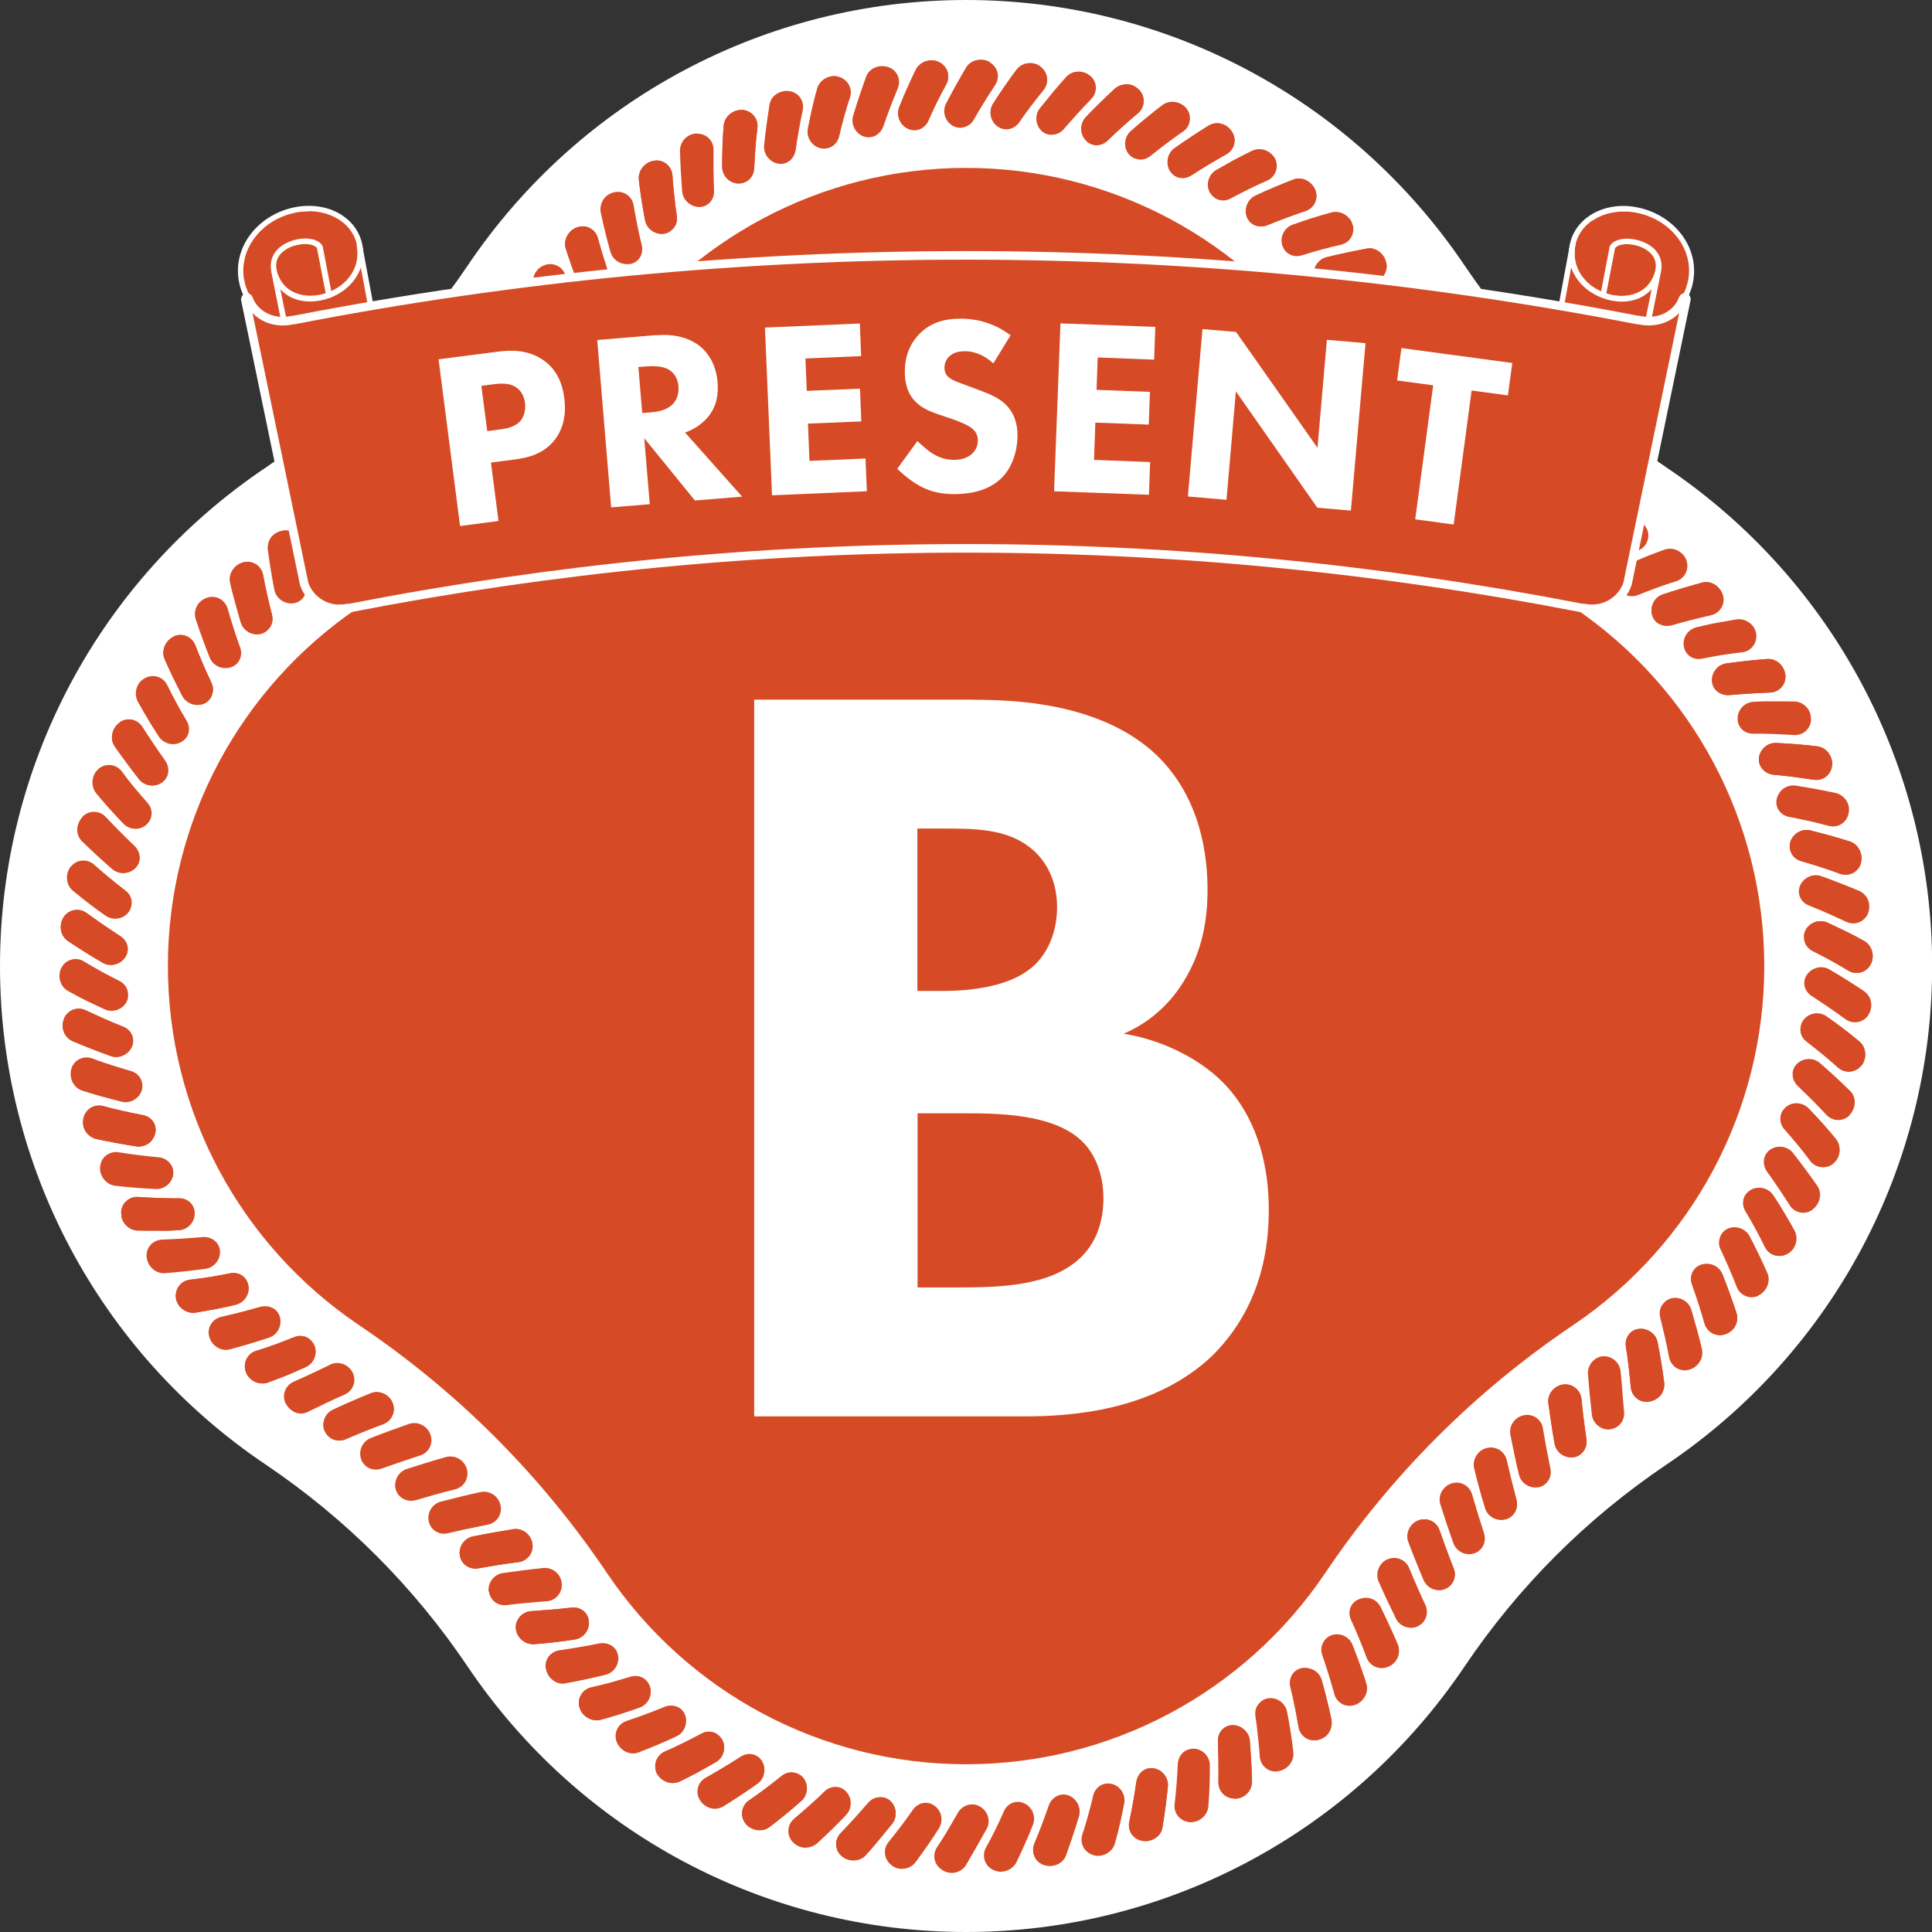
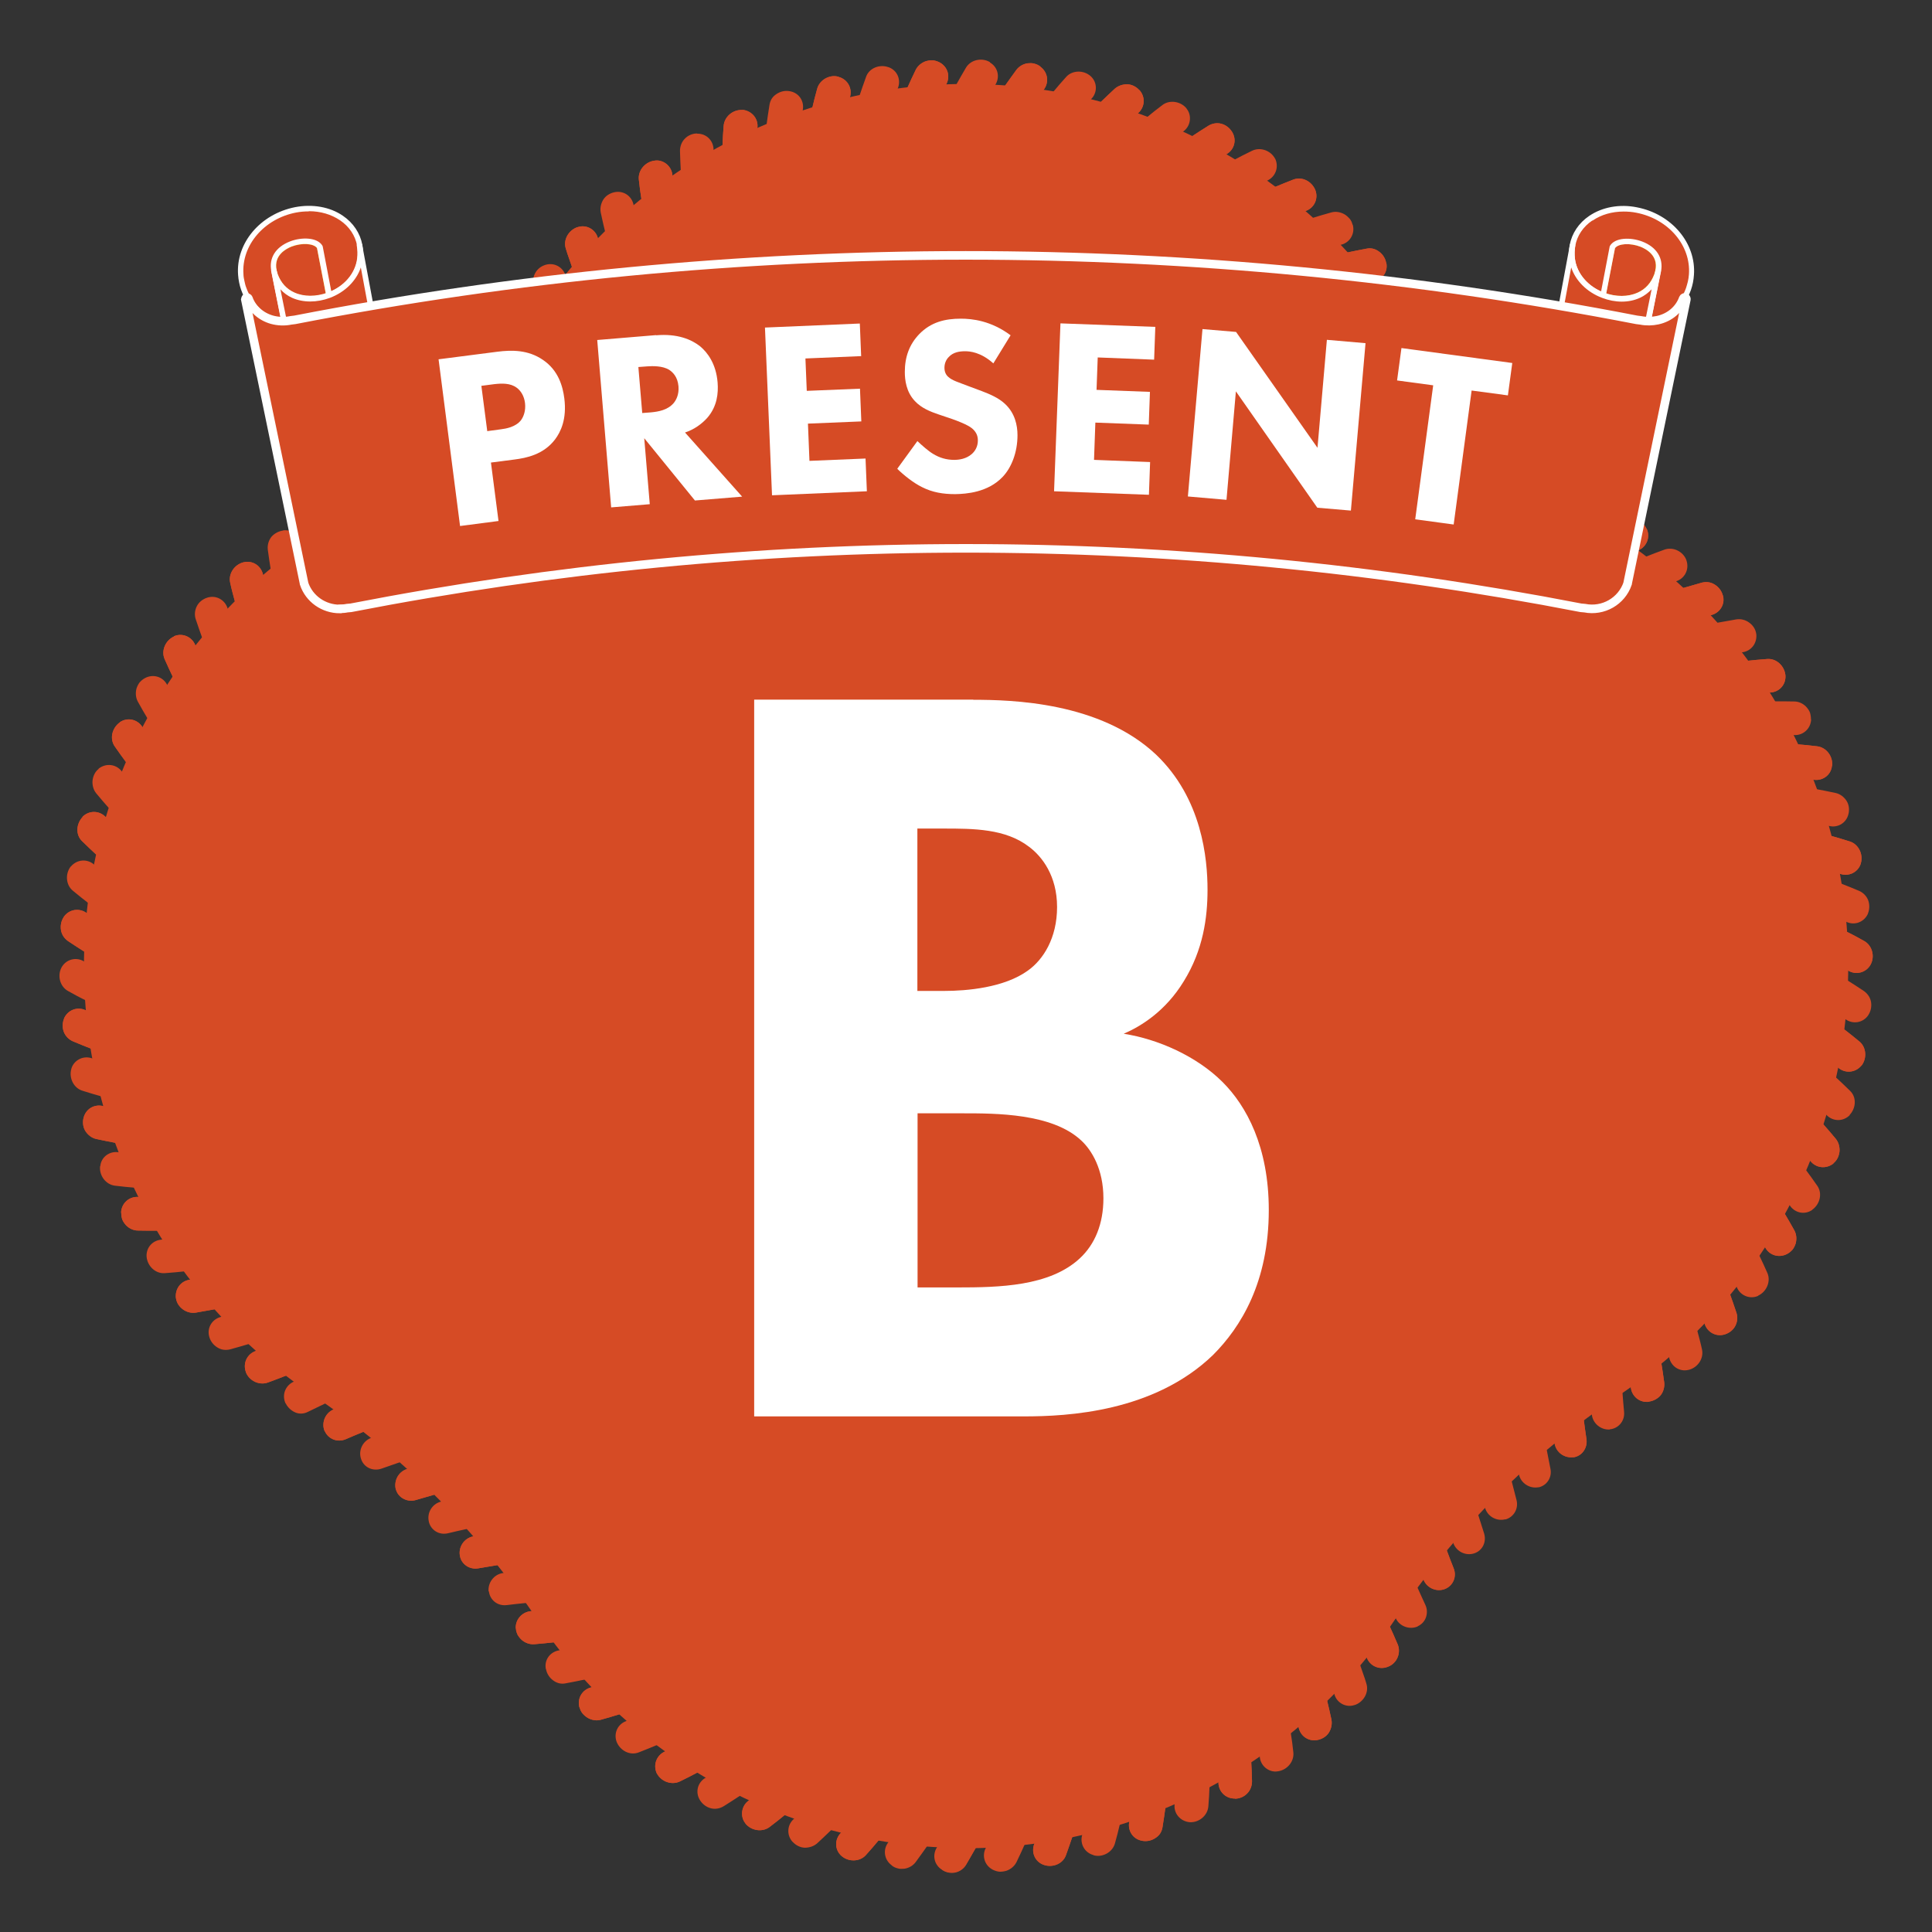
<svg xmlns="http://www.w3.org/2000/svg" width="72" height="72" viewBox="0 0 72 72" fill="none">
  <rect x="0" y="0" width="72" height="72" fill="#333333" stroke="none" />
  <g clip-path="url(#clip0_2035_2839)">
    <path d="M36.004 68.871C29.59 68.871 23.614 65.693 20.029 60.362C17.789 57.039 14.967 54.217 11.639 51.977C6.307 48.386 3.129 42.417 3.129 36.003C3.129 29.59 6.307 23.614 11.639 20.029C14.961 17.789 17.789 14.967 20.029 11.638C23.621 6.307 29.59 3.129 36.004 3.129C42.417 3.129 48.392 6.307 51.978 11.638C54.218 14.967 57.04 17.789 60.368 20.029C65.693 23.62 68.878 29.59 68.878 36.003C68.878 42.417 65.7 48.392 60.368 51.977C57.046 54.217 54.218 57.039 51.978 60.368C48.386 65.693 42.417 68.878 36.004 68.878V68.871Z" fill="#D64B25" />
-     <path d="M36.003 6.257C41.378 6.257 46.377 8.923 49.387 13.384C51.852 17.044 54.962 20.154 58.622 22.619C63.084 25.629 65.749 30.628 65.749 36.003C65.749 41.378 63.084 46.377 58.622 49.387C54.962 51.852 51.852 54.962 49.387 58.622C46.377 63.084 41.378 65.749 36.003 65.749C30.628 65.749 25.629 63.084 22.619 58.622C20.154 54.962 17.044 51.852 13.384 49.387C8.923 46.377 6.257 41.378 6.257 36.003C6.257 30.628 8.923 25.629 13.384 22.619C17.044 20.154 20.154 17.044 22.619 13.384C25.629 8.923 30.628 6.257 36.003 6.257ZM36.003 0C28.545 0 21.606 3.698 17.432 9.892C15.417 12.883 12.883 15.417 9.892 17.432C3.698 21.599 0 28.545 0 36.003C0 43.462 3.698 50.401 9.892 54.574C12.883 56.589 15.417 59.123 17.432 62.114C21.606 68.308 28.545 72 36.003 72C43.462 72 50.401 68.302 54.574 62.114C56.589 59.123 59.123 56.589 62.114 54.574C68.308 50.401 72.006 43.462 72.006 36.003C72.006 28.545 68.308 21.606 62.12 17.432C59.129 15.417 56.595 12.883 54.58 9.892C50.401 3.698 43.462 0 36.003 0Z" fill="white" />
    <path d="M35.115 69.691C35.422 69.873 35.828 69.779 36.004 69.491L36.761 68.177C36.93 67.883 36.83 67.508 36.536 67.339C36.392 67.251 36.223 67.239 36.072 67.276C35.922 67.314 35.803 67.407 35.716 67.551C35.472 67.983 35.203 68.415 34.921 68.84C34.733 69.128 34.809 69.504 35.115 69.685V69.691Z" fill="#D64B25" />
    <path d="M33.226 69.516C33.294 69.573 33.376 69.61 33.457 69.629C33.538 69.654 33.626 69.648 33.708 69.641C33.87 69.616 34.027 69.529 34.127 69.391C34.277 69.185 34.427 68.978 34.571 68.772C34.715 68.565 34.852 68.359 34.99 68.14C35.172 67.852 35.084 67.476 34.828 67.295C34.565 67.101 34.214 67.17 34.02 67.445C33.733 67.864 33.432 68.252 33.113 68.647C32.9 68.909 32.938 69.297 33.226 69.51V69.516Z" fill="#D64B25" />
    <path d="M31.361 69.166C31.623 69.397 32.043 69.385 32.268 69.134C32.612 68.753 32.937 68.352 33.25 67.964C33.457 67.701 33.407 67.314 33.169 67.107C33.05 67.001 32.9 66.963 32.75 66.982C32.606 66.994 32.462 67.063 32.355 67.188C32.03 67.564 31.692 67.939 31.336 68.308C31.098 68.546 31.098 68.94 31.367 69.172L31.361 69.166Z" fill="#D64B25" />
    <path d="M31.361 69.166C31.624 69.397 32.043 69.385 32.268 69.135C32.612 68.753 32.938 68.353 33.25 67.965C33.457 67.702 33.407 67.314 33.169 67.107C33.05 67.001 32.9 66.963 32.75 66.982C32.606 66.995 32.462 67.064 32.356 67.189C32.03 67.564 31.692 67.939 31.336 68.309C31.098 68.546 31.098 68.941 31.367 69.172L31.361 69.166Z" fill="#D64B25" />
    <path d="M29.54 68.64C29.659 68.771 29.822 68.853 29.99 68.859C30.159 68.859 30.322 68.809 30.453 68.696C30.829 68.346 31.192 68.002 31.536 67.633C31.655 67.507 31.705 67.351 31.705 67.195C31.705 67.038 31.642 66.888 31.536 66.769C31.317 66.531 30.96 66.531 30.716 66.769C30.535 66.951 30.353 67.113 30.166 67.282C29.978 67.451 29.79 67.614 29.596 67.776C29.333 67.996 29.302 68.383 29.54 68.646V68.64Z" fill="#D64B25" />
    <path d="M27.775 67.952C27.994 68.227 28.407 68.29 28.676 68.09L28.976 67.858L29.277 67.614C29.477 67.451 29.671 67.289 29.859 67.12C30.109 66.901 30.14 66.513 29.94 66.263C29.89 66.2 29.827 66.15 29.765 66.119C29.733 66.1 29.696 66.087 29.665 66.081C29.627 66.069 29.596 66.062 29.558 66.056C29.414 66.037 29.258 66.081 29.127 66.187C28.933 66.344 28.732 66.5 28.532 66.65L28.226 66.876L28.069 66.988L27.913 67.095C27.775 67.189 27.687 67.332 27.662 67.489C27.637 67.645 27.669 67.82 27.781 67.952H27.775Z" fill="#D64B25" />
    <path d="M27.775 67.952C27.994 68.227 28.407 68.29 28.676 68.089L28.976 67.858L29.277 67.614C29.477 67.451 29.671 67.288 29.859 67.119C30.109 66.9 30.14 66.513 29.94 66.262C29.89 66.2 29.827 66.15 29.765 66.118C29.733 66.1 29.696 66.087 29.665 66.081C29.627 66.068 29.596 66.062 29.558 66.056C29.414 66.037 29.258 66.081 29.127 66.187C28.933 66.344 28.732 66.5 28.532 66.65L28.226 66.875L28.069 66.988L27.913 67.094C27.775 67.188 27.687 67.332 27.662 67.489C27.637 67.645 27.669 67.82 27.781 67.952H27.775Z" fill="#D64B25" />
    <path d="M26.086 67.088C26.18 67.238 26.324 67.345 26.487 67.388C26.649 67.432 26.825 67.401 26.969 67.313C27.407 67.038 27.826 66.763 28.233 66.475C28.502 66.281 28.564 65.899 28.395 65.624C28.22 65.349 27.87 65.286 27.588 65.474C27.175 65.743 26.743 65.999 26.299 66.25C25.999 66.419 25.899 66.788 26.086 67.088Z" fill="#D64B25" />
    <path d="M24.478 66.087C24.641 66.4 25.035 66.537 25.341 66.387C25.573 66.275 25.792 66.162 26.017 66.043C26.242 65.918 26.461 65.793 26.68 65.668C26.968 65.499 27.068 65.123 26.918 64.842C26.881 64.773 26.831 64.717 26.774 64.667C26.718 64.617 26.655 64.579 26.58 64.56C26.443 64.516 26.28 64.529 26.136 64.61C25.698 64.842 25.235 65.08 24.778 65.274C24.472 65.411 24.328 65.768 24.478 66.093V66.087Z" fill="#D64B25" />
    <path d="M24.478 66.087C24.641 66.4 25.035 66.537 25.341 66.387C25.573 66.275 25.792 66.162 26.017 66.043C26.242 65.918 26.461 65.793 26.68 65.668C26.968 65.499 27.068 65.123 26.918 64.842C26.881 64.773 26.831 64.717 26.774 64.667C26.718 64.617 26.655 64.579 26.58 64.56C26.443 64.516 26.28 64.529 26.136 64.61C25.698 64.842 25.235 65.08 24.778 65.274C24.472 65.411 24.328 65.768 24.478 66.093V66.087Z" fill="#D64B25" />
    <path d="M22.982 64.917C23.113 65.242 23.476 65.436 23.808 65.305C24.29 65.117 24.759 64.923 25.209 64.71C25.51 64.573 25.647 64.204 25.528 63.903C25.466 63.753 25.353 63.647 25.216 63.597C25.078 63.547 24.915 63.547 24.765 63.609C24.308 63.797 23.839 63.972 23.351 64.135C23.026 64.241 22.857 64.591 22.982 64.917Z" fill="#D64B25" />
    <path d="M21.599 63.628C21.612 63.672 21.624 63.716 21.643 63.753C21.662 63.791 21.687 63.828 21.712 63.859C21.768 63.922 21.831 63.978 21.906 64.022C22.05 64.103 22.225 64.135 22.388 64.091C22.632 64.022 22.876 63.953 23.113 63.878C23.351 63.803 23.602 63.716 23.833 63.634C24.152 63.522 24.315 63.171 24.221 62.865C24.196 62.79 24.158 62.721 24.115 62.664C24.071 62.608 24.008 62.558 23.946 62.527C23.814 62.458 23.658 62.439 23.495 62.489C23.257 62.564 23.013 62.633 22.769 62.702C22.525 62.771 22.288 62.827 22.037 62.883C21.706 62.959 21.499 63.29 21.593 63.634L21.599 63.628Z" fill="#D64B25" />
    <path d="M21.6 63.628C21.613 63.672 21.625 63.716 21.644 63.753C21.663 63.791 21.688 63.828 21.713 63.859C21.769 63.922 21.832 63.978 21.907 64.022C22.051 64.103 22.226 64.135 22.389 64.091C22.633 64.022 22.877 63.953 23.114 63.878C23.352 63.803 23.602 63.716 23.834 63.634C24.153 63.522 24.316 63.171 24.222 62.865C24.197 62.79 24.159 62.721 24.116 62.664C24.072 62.608 24.009 62.558 23.947 62.527C23.815 62.458 23.659 62.439 23.496 62.489C23.258 62.564 23.014 62.633 22.77 62.702C22.526 62.771 22.288 62.827 22.038 62.883C21.706 62.959 21.5 63.29 21.594 63.634L21.6 63.628Z" fill="#D64B25" />
    <path d="M20.348 62.202C20.38 62.377 20.48 62.527 20.611 62.621C20.742 62.721 20.905 62.771 21.08 62.733C21.587 62.64 22.088 62.533 22.57 62.414C22.895 62.333 23.095 62.001 23.032 61.682C22.97 61.363 22.657 61.188 22.338 61.244C21.85 61.344 21.356 61.426 20.849 61.501C20.511 61.551 20.273 61.851 20.342 62.202H20.348Z" fill="#D64B25" />
    <path d="M19.229 60.694C19.229 60.737 19.235 60.775 19.247 60.812C19.26 60.85 19.273 60.888 19.291 60.925C19.335 61 19.385 61.063 19.448 61.119C19.573 61.225 19.742 61.288 19.911 61.275C20.424 61.232 20.912 61.182 21.419 61.1C21.756 61.044 21.982 60.737 21.944 60.418C21.919 60.093 21.638 59.874 21.3 59.911C21.049 59.936 20.799 59.968 20.543 59.986C20.286 60.005 20.036 60.024 19.786 60.043C19.448 60.074 19.197 60.368 19.222 60.694H19.229Z" fill="#D64B25" />
    <path d="M19.228 60.694C19.228 60.737 19.234 60.775 19.247 60.812C19.259 60.85 19.272 60.888 19.29 60.925C19.334 61 19.384 61.063 19.447 61.119C19.572 61.225 19.741 61.288 19.91 61.275C20.423 61.232 20.911 61.182 21.418 61.1C21.756 61.044 21.981 60.737 21.943 60.418C21.918 60.093 21.637 59.874 21.299 59.911C21.049 59.936 20.798 59.968 20.542 59.986C20.285 60.005 20.035 60.024 19.785 60.043C19.447 60.074 19.197 60.368 19.222 60.694H19.228Z" fill="#D64B25" />
    <path d="M18.22 59.304C18.239 59.467 18.32 59.605 18.439 59.699C18.558 59.793 18.715 59.836 18.877 59.818C19.128 59.786 19.378 59.761 19.628 59.736C19.878 59.711 20.129 59.692 20.379 59.674C20.717 59.649 20.967 59.355 20.936 59.004C20.905 58.654 20.586 58.404 20.248 58.435C19.741 58.485 19.234 58.554 18.74 58.623C18.408 58.672 18.177 58.979 18.208 59.311L18.22 59.304Z" fill="#D64B25" />
    <path d="M17.138 57.972C17.188 58.297 17.501 58.504 17.826 58.447C18.32 58.36 18.821 58.278 19.322 58.216C19.653 58.172 19.897 57.865 19.841 57.521C19.785 57.177 19.459 56.933 19.121 56.989C18.615 57.071 18.12 57.158 17.626 57.258C17.294 57.327 17.082 57.653 17.138 57.972Z" fill="#D64B25" />
    <path d="M17.138 57.972C17.188 58.297 17.501 58.504 17.826 58.447C18.32 58.36 18.821 58.279 19.322 58.216C19.653 58.172 19.897 57.865 19.841 57.521C19.785 57.177 19.459 56.933 19.121 56.989C18.615 57.071 18.12 57.158 17.626 57.259C17.294 57.327 17.082 57.653 17.138 57.972Z" fill="#D64B25" />
    <path d="M15.981 56.708C16.056 57.027 16.369 57.221 16.7 57.139C17.188 57.021 17.677 56.92 18.177 56.82C18.509 56.758 18.728 56.439 18.653 56.095C18.578 55.751 18.24 55.532 17.902 55.606C17.407 55.713 16.913 55.838 16.425 55.963C16.1 56.051 15.906 56.382 15.981 56.702V56.708Z" fill="#D64B25" />
    <path d="M14.754 55.507C14.798 55.663 14.905 55.788 15.042 55.857C15.174 55.926 15.336 55.951 15.499 55.901C15.981 55.757 16.469 55.619 16.957 55.5C17.288 55.419 17.483 55.087 17.395 54.749C17.301 54.411 16.944 54.211 16.619 54.305C16.125 54.443 15.643 54.593 15.161 54.749C14.836 54.856 14.667 55.2 14.754 55.519V55.507Z" fill="#D64B25" />
    <path d="M14.754 55.507C14.798 55.663 14.905 55.788 15.042 55.857C15.174 55.926 15.336 55.951 15.499 55.901C15.981 55.757 16.469 55.619 16.957 55.5C17.288 55.419 17.483 55.087 17.395 54.749C17.301 54.411 16.944 54.211 16.619 54.305C16.125 54.443 15.643 54.593 15.161 54.749C14.836 54.856 14.667 55.2 14.754 55.519V55.507Z" fill="#D64B25" />
    <path d="M13.459 54.38C13.566 54.693 13.903 54.843 14.223 54.73C14.692 54.562 15.174 54.399 15.655 54.242C15.975 54.142 16.162 53.798 16.043 53.467C15.931 53.141 15.568 52.953 15.242 53.066C14.761 53.235 14.285 53.404 13.816 53.592C13.503 53.717 13.347 54.073 13.459 54.38Z" fill="#D64B25" />
    <path d="M12.101 53.329C12.233 53.629 12.571 53.767 12.884 53.636C13.347 53.435 13.81 53.248 14.285 53.072C14.604 52.953 14.761 52.597 14.629 52.278C14.498 51.952 14.123 51.796 13.81 51.927C13.34 52.115 12.871 52.322 12.414 52.534C12.108 52.672 11.97 53.041 12.101 53.342V53.329Z" fill="#D64B25" />
    <path d="M12.101 53.329C12.233 53.629 12.571 53.767 12.883 53.636C13.347 53.435 13.809 53.248 14.285 53.072C14.604 52.953 14.761 52.597 14.629 52.278C14.498 51.952 14.122 51.796 13.809 51.927C13.34 52.115 12.871 52.322 12.414 52.534C12.108 52.672 11.97 53.041 12.101 53.342V53.329Z" fill="#D64B25" />
    <path d="M10.65 52.303C10.725 52.459 10.863 52.578 11.013 52.641C11.169 52.703 11.325 52.691 11.476 52.615C11.926 52.397 12.383 52.171 12.846 51.971C13.159 51.833 13.296 51.471 13.146 51.158C12.996 50.845 12.608 50.707 12.314 50.851C11.876 51.07 11.419 51.283 10.95 51.489C10.637 51.627 10.493 51.984 10.643 52.303H10.65Z" fill="#D64B25" />
    <path d="M9.161 51.133C9.286 51.464 9.667 51.639 9.986 51.521C10.224 51.433 10.462 51.345 10.694 51.252C10.931 51.151 11.163 51.051 11.394 50.945C11.701 50.807 11.839 50.444 11.72 50.15C11.657 50.006 11.551 49.894 11.413 49.831C11.282 49.775 11.119 49.769 10.963 49.831C10.5 50.019 10.018 50.2 9.542 50.344C9.223 50.444 9.042 50.789 9.161 51.126V51.133Z" fill="#D64B25" />
    <path d="M9.161 51.133C9.286 51.464 9.668 51.639 9.987 51.521C10.225 51.433 10.462 51.345 10.694 51.252C10.932 51.151 11.163 51.051 11.395 50.945C11.701 50.807 11.839 50.444 11.72 50.15C11.658 50.006 11.551 49.894 11.414 49.831C11.282 49.775 11.119 49.769 10.963 49.831C10.5 50.019 10.018 50.2 9.543 50.344C9.224 50.444 9.042 50.789 9.161 51.126V51.133Z" fill="#D64B25" />
    <path d="M7.797 49.812C7.841 49.981 7.953 50.125 8.097 50.213C8.166 50.257 8.241 50.288 8.323 50.3C8.404 50.313 8.491 50.306 8.573 50.288C9.073 50.15 9.555 50.006 10.031 49.85C10.35 49.743 10.519 49.393 10.431 49.08C10.387 48.924 10.287 48.805 10.156 48.742C10.087 48.711 10.018 48.686 9.937 48.68C9.862 48.68 9.78 48.68 9.705 48.699C9.23 48.836 8.742 48.961 8.247 49.074C7.916 49.149 7.703 49.474 7.797 49.812Z" fill="#D64B25" />
    <path d="M6.558 48.38C6.583 48.561 6.689 48.705 6.82 48.799C6.958 48.899 7.127 48.943 7.296 48.918C7.546 48.874 7.797 48.83 8.041 48.786C8.285 48.742 8.541 48.68 8.785 48.624C9.117 48.542 9.317 48.211 9.254 47.904C9.198 47.585 8.904 47.385 8.572 47.453C8.328 47.504 8.078 47.547 7.828 47.591C7.578 47.629 7.334 47.66 7.083 47.691C6.745 47.729 6.508 48.035 6.558 48.392V48.38Z" fill="#D64B25" />
    <path d="M6.557 48.38C6.582 48.561 6.689 48.705 6.82 48.799C6.958 48.899 7.127 48.943 7.296 48.918C7.546 48.874 7.796 48.83 8.04 48.786C8.284 48.742 8.541 48.68 8.785 48.624C9.116 48.542 9.317 48.211 9.254 47.904C9.198 47.585 8.904 47.385 8.572 47.453C8.328 47.504 8.078 47.547 7.827 47.591C7.577 47.629 7.333 47.66 7.083 47.691C6.745 47.729 6.507 48.035 6.557 48.392V48.38Z" fill="#D64B25" />
    <path d="M5.463 46.834C5.494 47.185 5.794 47.472 6.138 47.447C6.658 47.41 7.158 47.353 7.659 47.285C7.991 47.241 8.228 46.928 8.197 46.609C8.172 46.29 7.878 46.077 7.553 46.102C7.058 46.146 6.558 46.177 6.045 46.196C5.7 46.209 5.438 46.484 5.463 46.84V46.834Z" fill="#D64B25" />
    <path d="M4.518 45.189C4.518 45.276 4.53 45.364 4.555 45.445C4.587 45.526 4.637 45.595 4.693 45.658C4.806 45.777 4.968 45.858 5.137 45.858C5.394 45.864 5.644 45.864 5.901 45.864H6.276L6.658 45.846C6.996 45.827 7.252 45.545 7.252 45.226C7.258 44.901 7.002 44.651 6.664 44.657C6.157 44.663 5.663 44.638 5.156 44.607C4.818 44.582 4.524 44.838 4.512 45.195L4.518 45.189Z" fill="#D64B25" />
    <path d="M4.518 45.189C4.518 45.276 4.53 45.364 4.556 45.445C4.587 45.526 4.637 45.595 4.693 45.658C4.806 45.777 4.968 45.858 5.137 45.858C5.394 45.864 5.644 45.864 5.901 45.864H6.276L6.658 45.846C6.996 45.827 7.252 45.545 7.252 45.226C7.259 44.901 7.002 44.651 6.664 44.657C6.157 44.663 5.663 44.638 5.156 44.607C4.818 44.582 4.524 44.838 4.512 45.195L4.518 45.189Z" fill="#D64B25" />
    <path d="M3.73 43.462C3.693 43.812 3.943 44.144 4.281 44.187C4.788 44.25 5.307 44.288 5.801 44.312C6.139 44.331 6.427 44.069 6.458 43.749C6.471 43.587 6.421 43.443 6.321 43.336C6.227 43.224 6.089 43.149 5.927 43.13C5.432 43.086 4.932 43.023 4.425 42.942C4.093 42.886 3.768 43.111 3.737 43.462H3.73Z" fill="#D64B25" />
    <path d="M3.11 41.672C3.073 41.847 3.098 42.023 3.192 42.166C3.286 42.304 3.423 42.41 3.592 42.448C4.093 42.554 4.587 42.648 5.081 42.723C5.25 42.748 5.413 42.698 5.538 42.611C5.601 42.567 5.657 42.511 5.695 42.442C5.738 42.379 5.77 42.304 5.788 42.223C5.857 41.904 5.651 41.616 5.313 41.553C5.063 41.509 4.825 41.453 4.581 41.403C4.337 41.347 4.093 41.284 3.849 41.222C3.517 41.134 3.186 41.328 3.11 41.678V41.672Z" fill="#D64B25" />
    <path d="M3.11 41.672C3.072 41.847 3.097 42.023 3.191 42.166C3.285 42.304 3.422 42.41 3.591 42.448C4.092 42.554 4.586 42.648 5.08 42.723C5.249 42.748 5.412 42.698 5.537 42.611C5.6 42.567 5.656 42.511 5.694 42.442C5.737 42.379 5.769 42.304 5.788 42.223C5.856 41.904 5.65 41.616 5.312 41.553C5.062 41.509 4.824 41.453 4.58 41.403C4.336 41.347 4.092 41.284 3.848 41.222C3.516 41.134 3.185 41.328 3.11 41.678V41.672Z" fill="#D64B25" />
    <path d="M2.659 39.832C2.559 40.17 2.746 40.546 3.066 40.646L3.428 40.758L3.798 40.865C4.042 40.934 4.292 40.996 4.536 41.059C4.861 41.14 5.193 40.934 5.287 40.627C5.368 40.321 5.205 40.008 4.88 39.914C4.642 39.845 4.398 39.77 4.161 39.695C3.923 39.613 3.672 39.538 3.441 39.444C3.285 39.388 3.116 39.394 2.972 39.463C2.828 39.532 2.709 39.657 2.659 39.826V39.832Z" fill="#D64B25" />
    <path d="M2.39 37.955C2.321 38.118 2.321 38.3 2.378 38.456C2.44 38.612 2.559 38.737 2.716 38.806C3.191 39.007 3.66 39.188 4.13 39.357C4.443 39.47 4.793 39.294 4.918 39C5.043 38.7 4.893 38.375 4.574 38.256C4.111 38.074 3.66 37.868 3.197 37.649C2.891 37.499 2.528 37.63 2.384 37.955H2.39Z" fill="#D64B25" />
    <path d="M2.39 37.955C2.321 38.118 2.321 38.299 2.378 38.456C2.44 38.612 2.559 38.737 2.716 38.806C3.191 39.006 3.66 39.188 4.13 39.357C4.443 39.469 4.793 39.294 4.918 39C5.043 38.7 4.893 38.374 4.574 38.255C4.111 38.074 3.66 37.868 3.197 37.655C2.891 37.505 2.528 37.636 2.384 37.962L2.39 37.955Z" fill="#D64B25" />
    <path d="M2.29 36.059C2.128 36.372 2.24 36.773 2.541 36.935L2.872 37.117L3.041 37.204L3.216 37.292C3.448 37.405 3.679 37.511 3.905 37.617C4.211 37.755 4.574 37.617 4.718 37.336C4.756 37.267 4.774 37.192 4.774 37.117C4.774 37.042 4.774 36.967 4.749 36.898C4.706 36.76 4.605 36.635 4.455 36.56C4.23 36.447 4.011 36.328 3.786 36.209L3.454 36.022C3.342 35.959 3.241 35.897 3.129 35.828C2.841 35.653 2.459 35.746 2.29 36.059Z" fill="#D64B25" />
    <path d="M2.378 34.17C2.278 34.32 2.247 34.495 2.272 34.658C2.284 34.739 2.316 34.821 2.359 34.889C2.403 34.958 2.466 35.021 2.535 35.071C2.966 35.359 3.392 35.628 3.824 35.878C4.111 36.047 4.487 35.947 4.668 35.671C4.85 35.402 4.756 35.052 4.468 34.877C4.055 34.608 3.642 34.326 3.229 34.026C2.954 33.826 2.572 33.882 2.372 34.176L2.378 34.17Z" fill="#D64B25" />
    <path d="M2.378 34.17C2.278 34.32 2.247 34.495 2.272 34.658C2.284 34.739 2.316 34.821 2.359 34.889C2.403 34.958 2.466 35.021 2.535 35.071C2.966 35.359 3.392 35.628 3.824 35.878C4.111 36.047 4.487 35.947 4.668 35.671C4.85 35.402 4.756 35.052 4.468 34.877C4.055 34.608 3.642 34.326 3.229 34.026C2.954 33.826 2.572 33.882 2.372 34.176L2.378 34.17Z" fill="#D64B25" />
    <path d="M2.635 32.293C2.422 32.568 2.453 32.987 2.722 33.2C2.923 33.363 3.11 33.519 3.317 33.675C3.523 33.832 3.73 33.982 3.936 34.126C4.212 34.32 4.593 34.251 4.787 34.001C4.837 33.938 4.869 33.869 4.887 33.794C4.906 33.725 4.912 33.65 4.906 33.575C4.887 33.431 4.812 33.288 4.675 33.187C4.28 32.881 3.88 32.556 3.511 32.224C3.26 31.999 2.873 32.017 2.641 32.293H2.635Z" fill="#D64B25" />
    <path d="M3.079 30.447C2.835 30.703 2.81 31.116 3.066 31.354C3.436 31.717 3.811 32.061 4.186 32.387C4.437 32.605 4.831 32.574 5.05 32.343C5.163 32.224 5.213 32.08 5.2 31.93C5.194 31.78 5.119 31.636 5.006 31.523C4.65 31.185 4.293 30.828 3.942 30.453C3.711 30.203 3.323 30.19 3.073 30.441L3.079 30.447Z" fill="#D64B25" />
    <path d="M3.079 30.447C2.835 30.703 2.81 31.116 3.066 31.354C3.436 31.717 3.811 32.061 4.186 32.387C4.437 32.605 4.831 32.574 5.05 32.343C5.163 32.224 5.213 32.08 5.2 31.93C5.194 31.78 5.119 31.636 5.006 31.523C4.65 31.185 4.293 30.828 3.942 30.453C3.711 30.203 3.323 30.19 3.073 30.441L3.079 30.447Z" fill="#D64B25" />
    <path d="M3.68 28.651C3.536 28.764 3.467 28.926 3.448 29.095C3.436 29.264 3.479 29.433 3.586 29.565C3.748 29.759 3.911 29.953 4.08 30.14C4.249 30.328 4.424 30.516 4.599 30.697C4.837 30.941 5.225 30.948 5.457 30.735C5.513 30.678 5.563 30.622 5.594 30.553C5.626 30.485 5.644 30.416 5.651 30.34C5.657 30.197 5.607 30.04 5.494 29.915C5.325 29.727 5.163 29.533 5 29.339C4.837 29.145 4.687 28.951 4.537 28.745C4.33 28.476 3.949 28.426 3.667 28.651H3.68Z" fill="#D64B25" />
    <path d="M4.462 26.924C4.174 27.131 4.08 27.531 4.274 27.813C4.568 28.238 4.875 28.645 5.181 29.039C5.388 29.302 5.776 29.346 6.038 29.158C6.301 28.97 6.339 28.614 6.151 28.345C5.863 27.944 5.582 27.525 5.306 27.093C5.125 26.805 4.749 26.718 4.462 26.918V26.924Z" fill="#D64B25" />
    <path d="M4.462 26.924C4.174 27.131 4.08 27.531 4.274 27.813C4.568 28.238 4.875 28.645 5.181 29.039C5.388 29.302 5.776 29.346 6.038 29.158C6.301 28.97 6.339 28.614 6.151 28.345C5.863 27.944 5.582 27.525 5.306 27.093C5.125 26.805 4.749 26.718 4.462 26.918V26.924Z" fill="#D64B25" />
    <path d="M5.4 25.272C5.319 25.316 5.256 25.372 5.2 25.435C5.15 25.504 5.112 25.579 5.087 25.66C5.043 25.823 5.056 25.998 5.137 26.148C5.262 26.374 5.388 26.593 5.519 26.811L5.713 27.131L5.919 27.45C6.107 27.731 6.483 27.813 6.758 27.65C7.046 27.494 7.127 27.143 6.952 26.855C6.689 26.417 6.458 25.986 6.232 25.529C6.082 25.222 5.713 25.103 5.4 25.272Z" fill="#D64B25" />
    <path d="M6.483 23.721C6.164 23.864 6.001 24.252 6.133 24.559C6.339 25.028 6.564 25.491 6.796 25.936C6.952 26.23 7.321 26.349 7.616 26.217C7.759 26.148 7.86 26.029 7.903 25.886C7.953 25.748 7.953 25.591 7.878 25.441C7.666 24.991 7.465 24.528 7.278 24.046C7.159 23.733 6.796 23.57 6.477 23.714L6.483 23.721Z" fill="#D64B25" />
    <path d="M6.483 23.721C6.164 23.864 6.001 24.252 6.133 24.559C6.339 25.028 6.564 25.491 6.796 25.936C6.952 26.23 7.321 26.349 7.616 26.217C7.759 26.148 7.86 26.029 7.903 25.886C7.953 25.748 7.953 25.591 7.878 25.441C7.666 24.991 7.465 24.528 7.278 24.046C7.159 23.733 6.796 23.57 6.477 23.714L6.483 23.721Z" fill="#D64B25" />
    <path d="M7.716 22.275C7.547 22.331 7.409 22.444 7.334 22.594C7.259 22.744 7.24 22.92 7.296 23.082C7.459 23.57 7.628 24.04 7.816 24.509C7.878 24.665 8.003 24.784 8.147 24.847C8.216 24.878 8.298 24.897 8.373 24.897C8.448 24.897 8.529 24.897 8.61 24.866C8.917 24.765 9.061 24.434 8.948 24.121C8.861 23.883 8.779 23.645 8.704 23.408C8.629 23.17 8.554 22.926 8.485 22.682C8.391 22.357 8.054 22.163 7.716 22.275Z" fill="#D64B25" />
    <path d="M9.073 20.955C8.729 21.043 8.504 21.387 8.579 21.718C8.604 21.843 8.635 21.962 8.667 22.087L8.767 22.463C8.836 22.707 8.905 22.951 8.973 23.195C9.073 23.514 9.411 23.702 9.724 23.62C9.799 23.602 9.868 23.564 9.931 23.52C9.987 23.47 10.037 23.414 10.075 23.358C10.15 23.232 10.175 23.076 10.137 22.913C10.012 22.431 9.899 21.931 9.806 21.43C9.774 21.268 9.68 21.124 9.549 21.036C9.418 20.949 9.249 20.911 9.08 20.955H9.073Z" fill="#D64B25" />
    <path d="M9.073 20.955C8.729 21.043 8.504 21.387 8.579 21.718C8.604 21.843 8.635 21.962 8.666 22.087L8.766 22.463C8.835 22.707 8.904 22.951 8.973 23.195C9.073 23.514 9.411 23.702 9.724 23.62C9.799 23.602 9.868 23.564 9.93 23.52C9.986 23.47 10.037 23.414 10.074 23.358C10.149 23.232 10.174 23.076 10.137 22.913C10.011 22.431 9.899 21.931 9.805 21.43C9.774 21.268 9.68 21.124 9.549 21.036C9.417 20.949 9.248 20.911 9.079 20.955H9.073Z" fill="#D64B25" />
    <path d="M10.55 19.772C10.374 19.797 10.218 19.885 10.112 20.01C10.011 20.141 9.961 20.31 9.98 20.485C10.049 20.999 10.13 21.493 10.224 21.981C10.293 22.313 10.612 22.525 10.938 22.482C11.257 22.438 11.463 22.144 11.407 21.806C11.325 21.311 11.275 20.823 11.225 20.31C11.194 19.972 10.9 19.722 10.55 19.766V19.772Z" fill="#D64B25" />
    <path d="M12.014 18.734C11.688 18.765 11.451 19.047 11.482 19.384C11.507 19.635 11.526 19.885 11.544 20.141C11.563 20.398 11.588 20.648 11.613 20.899C11.651 21.236 11.951 21.48 12.27 21.455C12.571 21.443 12.858 21.13 12.827 20.792C12.79 20.285 12.74 19.779 12.683 19.278C12.646 18.946 12.339 18.702 12.014 18.727V18.734Z" fill="#D64B25" />
    <path d="M12.014 18.734C11.689 18.765 11.451 19.047 11.482 19.384C11.507 19.635 11.526 19.885 11.545 20.142C11.564 20.398 11.589 20.648 11.614 20.899C11.651 21.237 11.951 21.481 12.271 21.456C12.571 21.443 12.859 21.13 12.828 20.792C12.79 20.285 12.74 19.779 12.684 19.278C12.646 18.947 12.339 18.702 12.014 18.727V18.734Z" fill="#D64B25" />
-     <path d="M13.372 17.689C13.046 17.733 12.834 18.033 12.877 18.364C12.953 18.859 13.015 19.366 13.065 19.866C13.103 20.204 13.403 20.448 13.747 20.404C14.091 20.354 14.342 20.041 14.298 19.703C14.229 19.197 14.154 18.696 14.066 18.202C14.004 17.864 13.691 17.651 13.366 17.695L13.372 17.689Z" fill="#D64B25" />
    <path d="M14.673 16.569C14.354 16.631 14.147 16.944 14.223 17.276C14.323 17.764 14.416 18.258 14.498 18.765C14.548 19.097 14.867 19.328 15.205 19.259C15.374 19.228 15.518 19.128 15.611 18.997C15.705 18.865 15.743 18.696 15.712 18.527C15.662 18.277 15.611 18.027 15.562 17.783C15.511 17.532 15.455 17.288 15.393 17.044C15.318 16.719 14.986 16.512 14.667 16.575L14.673 16.569Z" fill="#D64B25" />
    <path d="M14.673 16.569C14.354 16.631 14.148 16.944 14.223 17.276C14.323 17.764 14.417 18.258 14.498 18.765C14.548 19.097 14.867 19.328 15.205 19.259C15.374 19.228 15.518 19.128 15.612 18.997C15.706 18.865 15.743 18.696 15.712 18.527C15.662 18.277 15.612 18.027 15.562 17.783C15.512 17.532 15.455 17.288 15.393 17.044C15.318 16.719 14.986 16.512 14.667 16.575L14.673 16.569Z" fill="#D64B25" />
    <path d="M15.905 15.374C15.749 15.417 15.624 15.518 15.549 15.649C15.474 15.78 15.449 15.943 15.492 16.106C15.624 16.594 15.743 17.082 15.855 17.576C15.93 17.908 16.256 18.114 16.594 18.033C16.681 18.014 16.756 17.977 16.825 17.926C16.888 17.876 16.944 17.814 16.988 17.745C17.069 17.607 17.107 17.438 17.063 17.27C16.944 16.775 16.806 16.281 16.662 15.805C16.569 15.48 16.224 15.299 15.912 15.38L15.905 15.374Z" fill="#D64B25" />
    <path d="M17.069 14.116C16.756 14.216 16.6 14.548 16.7 14.867C16.857 15.342 17.007 15.83 17.144 16.312C17.238 16.637 17.576 16.831 17.908 16.725C18.239 16.619 18.433 16.262 18.327 15.937C18.171 15.449 18.014 14.973 17.845 14.498C17.726 14.178 17.382 14.016 17.069 14.116Z" fill="#D64B25" />
    <path d="M17.069 14.116C16.756 14.216 16.6 14.548 16.7 14.867C16.856 15.342 17.007 15.83 17.144 16.312C17.238 16.637 17.576 16.831 17.908 16.725C18.239 16.619 18.433 16.262 18.327 15.937C18.17 15.449 18.014 14.973 17.845 14.498C17.726 14.178 17.382 14.016 17.069 14.116Z" fill="#D64B25" />
    <path d="M18.158 12.783C17.858 12.902 17.707 13.24 17.833 13.553C18.02 14.022 18.189 14.491 18.358 14.973C18.471 15.292 18.815 15.461 19.14 15.342C19.303 15.28 19.428 15.161 19.497 15.011C19.566 14.861 19.578 14.692 19.516 14.529C19.428 14.291 19.334 14.053 19.24 13.822C19.147 13.584 19.047 13.353 18.953 13.121C18.821 12.808 18.458 12.664 18.158 12.783Z" fill="#D64B25" />
    <path d="M19.165 11.4C19.015 11.469 18.909 11.588 18.859 11.732C18.809 11.876 18.809 12.039 18.878 12.189C18.984 12.414 19.084 12.646 19.19 12.877C19.291 13.108 19.391 13.34 19.484 13.572C19.616 13.884 19.973 14.035 20.292 13.897C20.611 13.759 20.755 13.378 20.623 13.065C20.417 12.595 20.198 12.139 19.979 11.688C19.835 11.388 19.459 11.263 19.165 11.394V11.4Z" fill="#D64B25" />
    <path d="M19.165 11.4C19.015 11.469 18.909 11.588 18.859 11.732C18.809 11.876 18.809 12.039 18.878 12.189C18.984 12.414 19.084 12.646 19.19 12.877C19.291 13.108 19.391 13.34 19.484 13.572C19.616 13.884 19.973 14.035 20.292 13.897C20.611 13.759 20.755 13.378 20.623 13.065C20.417 12.595 20.198 12.139 19.979 11.688C19.835 11.388 19.459 11.263 19.165 11.394V11.4Z" fill="#D64B25" />
    <path d="M20.267 9.892C19.929 10.024 19.779 10.418 19.916 10.731C20.116 11.207 20.329 11.657 20.548 12.107C20.623 12.258 20.748 12.37 20.899 12.42C21.049 12.477 21.218 12.458 21.368 12.395C21.668 12.27 21.787 11.932 21.643 11.626L21.487 11.281C21.437 11.163 21.393 11.05 21.343 10.937C21.249 10.706 21.155 10.474 21.067 10.237C20.949 9.918 20.598 9.755 20.267 9.892Z" fill="#D64B25" />
    <path d="M21.518 8.466C21.187 8.578 20.98 8.941 21.087 9.267L21.143 9.448L21.206 9.63L21.331 9.993C21.418 10.23 21.506 10.468 21.6 10.706C21.725 11.019 22.082 11.175 22.382 11.069C22.532 11.019 22.645 10.906 22.707 10.775C22.77 10.643 22.789 10.487 22.732 10.33C22.57 9.861 22.419 9.379 22.282 8.879C22.201 8.553 21.856 8.353 21.525 8.466H21.518Z" fill="#D64B25" />
    <path d="M21.518 8.466C21.187 8.579 20.98 8.941 21.087 9.267L21.143 9.448L21.206 9.63L21.331 9.993C21.418 10.23 21.506 10.468 21.6 10.706C21.725 11.019 22.081 11.175 22.382 11.069C22.532 11.019 22.645 10.906 22.707 10.775C22.77 10.643 22.788 10.487 22.732 10.331C22.57 9.861 22.419 9.379 22.282 8.879C22.2 8.554 21.856 8.353 21.525 8.466H21.518Z" fill="#D64B25" />
    <path d="M22.895 7.164C22.719 7.202 22.569 7.302 22.482 7.44C22.394 7.584 22.356 7.753 22.388 7.921C22.494 8.422 22.613 8.91 22.751 9.392C22.801 9.555 22.907 9.686 23.045 9.761C23.113 9.799 23.189 9.824 23.264 9.836C23.339 9.849 23.42 9.849 23.502 9.836C23.821 9.767 23.996 9.454 23.915 9.129C23.852 8.885 23.802 8.641 23.752 8.397C23.702 8.153 23.658 7.903 23.614 7.652C23.558 7.315 23.245 7.089 22.895 7.164Z" fill="#D64B25" />
    <path d="M24.384 5.988C24.033 6.038 23.771 6.357 23.808 6.695L23.852 7.071L23.908 7.452C23.946 7.703 23.99 7.953 24.04 8.203C24.102 8.535 24.421 8.754 24.74 8.71C24.903 8.691 25.022 8.597 25.116 8.485C25.203 8.366 25.247 8.216 25.222 8.047C25.185 7.803 25.153 7.552 25.128 7.296C25.103 7.046 25.072 6.783 25.06 6.539C25.047 6.37 24.972 6.226 24.847 6.119C24.728 6.019 24.559 5.957 24.39 5.988H24.384Z" fill="#D64B25" />
    <path d="M24.384 5.988C24.034 6.038 23.771 6.357 23.808 6.695L23.852 7.071L23.909 7.452C23.946 7.703 23.99 7.953 24.04 8.203C24.102 8.535 24.422 8.754 24.741 8.71C24.903 8.691 25.022 8.597 25.116 8.485C25.204 8.366 25.247 8.216 25.223 8.047C25.185 7.803 25.154 7.552 25.129 7.296C25.104 7.046 25.072 6.783 25.06 6.539C25.047 6.37 24.972 6.226 24.847 6.119C24.728 6.019 24.559 5.957 24.39 5.988H24.384Z" fill="#D64B25" />
    <path d="M25.979 4.974C25.804 4.974 25.635 5.049 25.522 5.168C25.404 5.287 25.341 5.45 25.341 5.625C25.354 6.138 25.385 6.645 25.422 7.139C25.454 7.471 25.754 7.721 26.073 7.715C26.398 7.702 26.63 7.433 26.611 7.096C26.592 6.601 26.586 6.101 26.592 5.594C26.599 5.25 26.33 4.974 25.979 4.981V4.974Z" fill="#D64B25" />
    <path d="M27.663 4.098C27.313 4.08 26.994 4.349 26.968 4.693C26.95 4.949 26.931 5.193 26.925 5.45C26.919 5.706 26.912 5.963 26.912 6.213C26.912 6.551 27.188 6.827 27.507 6.839C27.588 6.839 27.663 6.827 27.732 6.801C27.801 6.776 27.863 6.739 27.92 6.689C28.026 6.589 28.095 6.445 28.107 6.276C28.132 5.782 28.164 5.262 28.226 4.768C28.27 4.43 28.026 4.13 27.669 4.092L27.663 4.098Z" fill="#D64B25" />
    <path d="M27.663 4.098C27.312 4.08 26.993 4.349 26.968 4.693C26.949 4.949 26.931 5.193 26.924 5.45C26.918 5.706 26.912 5.963 26.912 6.213C26.912 6.551 27.187 6.827 27.506 6.839C27.588 6.839 27.663 6.827 27.732 6.801C27.8 6.776 27.863 6.739 27.919 6.689C28.026 6.589 28.094 6.445 28.107 6.276C28.132 5.782 28.163 5.262 28.226 4.768C28.27 4.43 28.026 4.13 27.669 4.092L27.663 4.098Z" fill="#D64B25" />
    <path d="M29.427 3.398C29.252 3.366 29.077 3.41 28.939 3.504C28.87 3.548 28.808 3.604 28.764 3.673C28.72 3.742 28.689 3.823 28.676 3.911C28.595 4.417 28.526 4.924 28.476 5.419C28.445 5.75 28.689 6.051 29.008 6.101C29.171 6.126 29.314 6.082 29.433 5.988C29.546 5.894 29.627 5.756 29.652 5.594C29.721 5.106 29.809 4.611 29.915 4.111C29.984 3.773 29.778 3.454 29.427 3.398Z" fill="#D64B25" />
    <path d="M31.248 2.86C31.073 2.809 30.898 2.847 30.754 2.928C30.61 3.01 30.497 3.147 30.453 3.31C30.384 3.554 30.322 3.804 30.266 4.048C30.209 4.292 30.159 4.549 30.109 4.793C30.047 5.125 30.266 5.444 30.572 5.519C30.885 5.594 31.185 5.412 31.267 5.087C31.323 4.843 31.386 4.599 31.454 4.349C31.523 4.111 31.592 3.867 31.674 3.629C31.774 3.304 31.598 2.96 31.254 2.866L31.248 2.86Z" fill="#D64B25" />
    <path d="M31.248 2.86C31.073 2.809 30.898 2.847 30.754 2.928C30.61 3.01 30.497 3.147 30.453 3.31C30.384 3.554 30.322 3.804 30.266 4.048C30.209 4.292 30.159 4.549 30.109 4.793C30.047 5.125 30.266 5.444 30.572 5.519C30.885 5.594 31.185 5.412 31.267 5.087C31.323 4.843 31.386 4.599 31.454 4.349C31.523 4.111 31.592 3.867 31.674 3.629C31.774 3.304 31.598 2.96 31.254 2.866L31.248 2.86Z" fill="#D64B25" />
    <path d="M33.107 2.503C32.775 2.384 32.387 2.54 32.275 2.866C32.099 3.354 31.937 3.836 31.793 4.317C31.699 4.637 31.887 4.981 32.187 5.087C32.493 5.193 32.806 5.018 32.919 4.712C33.082 4.242 33.257 3.773 33.457 3.298C33.589 2.978 33.445 2.622 33.113 2.503H33.107Z" fill="#D64B25" />
    <path d="M34.996 2.315C34.915 2.278 34.833 2.253 34.746 2.246C34.664 2.246 34.577 2.259 34.495 2.284C34.339 2.34 34.201 2.453 34.126 2.603C34.014 2.834 33.907 3.066 33.807 3.291L33.657 3.635L33.513 3.992C33.388 4.311 33.544 4.662 33.832 4.793C34.126 4.937 34.458 4.805 34.596 4.499C34.696 4.274 34.802 4.036 34.915 3.811C35.027 3.585 35.14 3.366 35.265 3.141C35.428 2.841 35.315 2.472 34.996 2.315Z" fill="#D64B25" />
    <path d="M34.996 2.315C34.915 2.278 34.833 2.253 34.746 2.246C34.664 2.246 34.577 2.259 34.495 2.284C34.339 2.34 34.201 2.453 34.126 2.603C34.014 2.834 33.907 3.066 33.807 3.291L33.657 3.635L33.513 3.992C33.388 4.311 33.544 4.662 33.832 4.793C34.126 4.937 34.458 4.805 34.596 4.499C34.696 4.274 34.802 4.036 34.915 3.811C35.027 3.585 35.14 3.366 35.265 3.141C35.428 2.841 35.315 2.472 34.996 2.315Z" fill="#D64B25" />
    <path d="M36.892 2.315C36.585 2.134 36.179 2.228 36.003 2.515C35.741 2.96 35.49 3.41 35.259 3.854C35.102 4.155 35.221 4.524 35.503 4.687C35.641 4.768 35.797 4.78 35.941 4.737C36.085 4.693 36.21 4.605 36.291 4.461C36.535 4.03 36.804 3.598 37.086 3.172C37.274 2.885 37.199 2.509 36.892 2.328V2.315Z" fill="#D64B25" />
    <path d="M38.775 2.484C38.706 2.428 38.625 2.39 38.544 2.372C38.462 2.346 38.375 2.353 38.294 2.359C38.131 2.384 37.974 2.472 37.874 2.609C37.724 2.816 37.574 3.022 37.43 3.229C37.286 3.435 37.148 3.642 37.011 3.861C36.829 4.149 36.917 4.524 37.173 4.705C37.436 4.899 37.787 4.831 37.981 4.555C38.269 4.136 38.569 3.748 38.888 3.354C39.101 3.091 39.063 2.703 38.775 2.49V2.484Z" fill="#D64B25" />
    <path d="M38.776 2.484C38.707 2.428 38.625 2.39 38.544 2.372C38.463 2.346 38.375 2.353 38.294 2.359C38.131 2.384 37.975 2.472 37.874 2.609C37.724 2.816 37.574 3.022 37.43 3.229C37.286 3.435 37.149 3.642 37.011 3.861C36.83 4.149 36.917 4.524 37.174 4.705C37.437 4.899 37.787 4.831 37.981 4.555C38.269 4.136 38.569 3.748 38.888 3.354C39.101 3.091 39.063 2.703 38.776 2.49V2.484Z" fill="#D64B25" />
    <path d="M40.64 2.834C40.377 2.603 39.958 2.615 39.733 2.866C39.389 3.247 39.063 3.648 38.751 4.036C38.544 4.299 38.594 4.687 38.832 4.893C38.951 4.999 39.101 5.037 39.251 5.018C39.395 5.006 39.539 4.937 39.645 4.812C39.971 4.436 40.309 4.061 40.665 3.692C40.903 3.454 40.903 3.06 40.634 2.828L40.64 2.834Z" fill="#D64B25" />
    <path d="M42.461 3.36C42.342 3.229 42.179 3.147 42.011 3.141C41.842 3.141 41.679 3.191 41.547 3.304C41.172 3.654 40.809 3.998 40.465 4.367C40.346 4.493 40.296 4.649 40.296 4.805C40.296 4.962 40.359 5.112 40.465 5.231C40.684 5.469 41.041 5.469 41.285 5.231C41.466 5.05 41.648 4.887 41.835 4.718C42.023 4.549 42.211 4.386 42.405 4.224C42.667 4.005 42.699 3.617 42.461 3.354V3.36Z" fill="#D64B25" />
    <path d="M42.461 3.36C42.342 3.229 42.179 3.147 42.01 3.141C41.841 3.141 41.679 3.191 41.547 3.304C41.172 3.654 40.809 3.998 40.465 4.367C40.346 4.493 40.296 4.649 40.296 4.805C40.296 4.962 40.358 5.112 40.465 5.231C40.684 5.469 41.04 5.469 41.284 5.231C41.466 5.05 41.647 4.887 41.835 4.718C42.023 4.549 42.21 4.386 42.404 4.224C42.667 4.005 42.699 3.617 42.461 3.354V3.36Z" fill="#D64B25" />
    <path d="M44.225 4.048C44.006 3.773 43.593 3.71 43.324 3.911L43.024 4.142L42.724 4.386C42.523 4.549 42.329 4.712 42.142 4.881C41.891 5.1 41.86 5.487 42.06 5.738C42.11 5.8 42.173 5.85 42.235 5.882C42.267 5.9 42.304 5.913 42.336 5.919C42.373 5.932 42.404 5.938 42.442 5.944C42.586 5.963 42.742 5.919 42.874 5.813C43.068 5.656 43.268 5.5 43.468 5.35L43.775 5.125L43.931 5.012L44.087 4.906C44.225 4.812 44.313 4.668 44.338 4.511C44.363 4.355 44.331 4.18 44.219 4.048H44.225Z" fill="#D64B25" />
    <path d="M45.914 4.912C45.82 4.762 45.676 4.655 45.514 4.612C45.351 4.568 45.176 4.599 45.032 4.687C44.594 4.962 44.175 5.237 43.768 5.525C43.499 5.719 43.436 6.101 43.605 6.376C43.781 6.651 44.131 6.714 44.413 6.526C44.825 6.257 45.257 6.001 45.701 5.75C46.002 5.581 46.102 5.212 45.914 4.912Z" fill="#D64B25" />
    <path d="M45.914 4.912C45.82 4.762 45.676 4.655 45.514 4.611C45.351 4.568 45.176 4.599 45.032 4.687C44.594 4.962 44.175 5.237 43.768 5.525C43.499 5.719 43.437 6.101 43.605 6.376C43.781 6.651 44.131 6.714 44.413 6.526C44.826 6.257 45.257 6.001 45.702 5.75C46.002 5.581 46.102 5.212 45.914 4.912Z" fill="#D64B25" />
    <path d="M47.522 5.919C47.36 5.606 46.965 5.469 46.659 5.619C46.427 5.731 46.208 5.844 45.983 5.963C45.758 6.088 45.539 6.213 45.32 6.338C45.032 6.507 44.932 6.883 45.082 7.164C45.12 7.233 45.17 7.289 45.226 7.339C45.282 7.39 45.345 7.427 45.42 7.446C45.558 7.49 45.72 7.477 45.864 7.396C46.302 7.164 46.765 6.927 47.222 6.733C47.529 6.595 47.672 6.238 47.522 5.913V5.919Z" fill="#D64B25" />
    <path d="M49.018 7.083C48.886 6.758 48.523 6.564 48.192 6.695C47.71 6.883 47.241 7.077 46.79 7.289C46.49 7.427 46.352 7.796 46.471 8.097C46.534 8.247 46.646 8.353 46.784 8.403C46.922 8.453 47.084 8.453 47.234 8.391C47.691 8.203 48.161 8.028 48.649 7.865C48.974 7.759 49.143 7.408 49.018 7.083Z" fill="#D64B25" />
    <path d="M49.018 7.083C48.887 6.758 48.524 6.564 48.192 6.695C47.71 6.883 47.241 7.077 46.791 7.29C46.49 7.427 46.353 7.796 46.471 8.097C46.534 8.247 46.647 8.353 46.784 8.403C46.922 8.453 47.085 8.453 47.235 8.391C47.692 8.203 48.161 8.028 48.649 7.865C48.974 7.759 49.143 7.408 49.018 7.083Z" fill="#D64B25" />
    <path d="M50.407 8.378C50.395 8.334 50.382 8.291 50.364 8.253C50.345 8.216 50.32 8.178 50.295 8.147C50.238 8.084 50.176 8.028 50.101 7.984C49.957 7.903 49.782 7.871 49.619 7.915C49.375 7.984 49.131 8.053 48.893 8.128C48.655 8.203 48.405 8.291 48.173 8.372C47.854 8.485 47.692 8.835 47.786 9.142C47.811 9.217 47.848 9.286 47.892 9.342C47.936 9.398 47.998 9.448 48.061 9.479C48.192 9.548 48.349 9.567 48.511 9.517C48.749 9.442 48.993 9.373 49.237 9.304C49.481 9.235 49.719 9.179 49.969 9.123C50.301 9.048 50.507 8.716 50.413 8.372L50.407 8.378Z" fill="#D64B25" />
    <path d="M51.659 9.799C51.627 9.623 51.527 9.473 51.396 9.379C51.264 9.279 51.102 9.229 50.926 9.267C50.42 9.361 49.919 9.467 49.437 9.586C49.112 9.667 48.912 9.999 48.974 10.318C49.037 10.637 49.35 10.812 49.669 10.756C50.157 10.656 50.651 10.575 51.158 10.499C51.496 10.449 51.734 10.149 51.665 9.799H51.659Z" fill="#D64B25" />
    <path d="M51.659 9.799C51.627 9.623 51.527 9.473 51.396 9.379C51.264 9.279 51.102 9.229 50.926 9.267C50.42 9.361 49.919 9.467 49.437 9.586C49.112 9.667 48.912 9.999 48.974 10.318C49.037 10.637 49.35 10.812 49.669 10.756C50.157 10.656 50.651 10.575 51.158 10.499C51.496 10.449 51.734 10.149 51.665 9.799H51.659Z" fill="#D64B25" />
    <path d="M52.772 11.306C52.772 11.263 52.766 11.225 52.754 11.188C52.741 11.15 52.729 11.113 52.71 11.075C52.666 11 52.616 10.937 52.553 10.881C52.428 10.775 52.259 10.712 52.09 10.725C51.577 10.768 51.089 10.819 50.582 10.9C50.245 10.956 50.019 11.263 50.057 11.582C50.082 11.907 50.363 12.126 50.701 12.089C50.952 12.064 51.202 12.032 51.458 12.014C51.715 11.995 51.965 11.976 52.215 11.957C52.553 11.926 52.804 11.632 52.779 11.306H52.772Z" fill="#D64B25" />
    <path d="M53.78 12.702C53.761 12.539 53.68 12.402 53.561 12.308C53.442 12.214 53.285 12.17 53.123 12.189C52.873 12.22 52.622 12.245 52.372 12.27C52.122 12.295 51.871 12.314 51.621 12.333C51.283 12.358 51.033 12.652 51.064 13.002C51.096 13.353 51.415 13.603 51.752 13.572C52.259 13.522 52.766 13.453 53.26 13.384C53.592 13.334 53.824 13.027 53.792 12.696L53.78 12.702Z" fill="#D64B25" />
    <path d="M53.78 12.702C53.761 12.539 53.68 12.402 53.561 12.308C53.442 12.214 53.285 12.17 53.123 12.189C52.873 12.22 52.622 12.245 52.372 12.27C52.122 12.295 51.871 12.314 51.621 12.333C51.283 12.358 51.033 12.652 51.064 13.002C51.096 13.352 51.415 13.603 51.752 13.572C52.259 13.521 52.766 13.453 53.26 13.384C53.592 13.334 53.824 13.027 53.792 12.695L53.78 12.702Z" fill="#D64B25" />
    <path d="M54.862 14.028C54.812 13.703 54.5 13.496 54.174 13.553C53.68 13.64 53.179 13.722 52.679 13.784C52.347 13.828 52.103 14.135 52.16 14.479C52.216 14.823 52.541 15.067 52.879 15.011C53.386 14.929 53.88 14.842 54.374 14.742C54.706 14.673 54.919 14.348 54.862 14.028Z" fill="#D64B25" />
    <path d="M56.02 15.298C55.945 14.979 55.632 14.785 55.3 14.867C54.812 14.986 54.324 15.086 53.824 15.186C53.492 15.248 53.273 15.568 53.348 15.912C53.423 16.256 53.761 16.475 54.099 16.4C54.593 16.293 55.087 16.168 55.575 16.043C55.901 15.955 56.095 15.624 56.02 15.305V15.298Z" fill="#D64B25" />
    <path d="M56.02 15.299C55.945 14.979 55.632 14.786 55.3 14.867C54.812 14.986 54.324 15.086 53.824 15.186C53.492 15.248 53.273 15.568 53.348 15.912C53.423 16.256 53.761 16.475 54.099 16.4C54.593 16.293 55.087 16.168 55.575 16.043C55.901 15.956 56.095 15.624 56.02 15.305V15.299Z" fill="#D64B25" />
-     <path d="M57.252 16.494C57.209 16.337 57.102 16.212 56.965 16.143C56.833 16.074 56.67 16.049 56.508 16.099C56.026 16.243 55.538 16.381 55.05 16.5C54.718 16.581 54.524 16.913 54.612 17.251C54.706 17.589 55.062 17.789 55.388 17.695C55.882 17.557 56.364 17.407 56.846 17.251C57.171 17.144 57.34 16.8 57.252 16.481V16.494Z" fill="#D64B25" />
    <path d="M58.548 17.62C58.442 17.307 58.104 17.157 57.785 17.27C57.316 17.439 56.834 17.601 56.352 17.751C56.033 17.852 55.845 18.196 55.964 18.527C56.077 18.853 56.44 19.04 56.765 18.928C57.247 18.759 57.722 18.59 58.191 18.402C58.504 18.277 58.661 17.92 58.548 17.614V17.62Z" fill="#D64B25" />
    <path d="M58.548 17.62C58.441 17.307 58.104 17.157 57.785 17.27C57.315 17.439 56.833 17.601 56.352 17.751C56.032 17.852 55.845 18.196 55.964 18.527C56.076 18.853 56.439 19.04 56.765 18.928C57.246 18.759 57.722 18.59 58.191 18.402C58.504 18.277 58.66 17.92 58.548 17.614V17.62Z" fill="#D64B25" />
    <path d="M59.906 18.671C59.774 18.371 59.436 18.233 59.123 18.364C58.66 18.565 58.197 18.752 57.722 18.928C57.403 19.047 57.246 19.403 57.378 19.722C57.509 20.048 57.885 20.204 58.197 20.073C58.667 19.885 59.136 19.678 59.593 19.466C59.899 19.328 60.037 18.959 59.906 18.659V18.671Z" fill="#D64B25" />
    <path d="M61.357 19.697C61.282 19.541 61.145 19.422 60.994 19.359C60.838 19.297 60.681 19.309 60.531 19.384C60.081 19.603 59.624 19.829 59.161 20.029C58.854 20.167 58.711 20.529 58.861 20.842C59.011 21.155 59.399 21.293 59.693 21.149C60.131 20.93 60.588 20.717 61.057 20.511C61.37 20.373 61.514 20.016 61.364 19.697H61.357Z" fill="#D64B25" />
    <path d="M61.357 19.697C61.282 19.541 61.145 19.422 60.994 19.359C60.838 19.297 60.681 19.309 60.531 19.384C60.081 19.603 59.624 19.829 59.161 20.029C58.854 20.167 58.711 20.529 58.861 20.842C59.011 21.155 59.399 21.293 59.693 21.149C60.131 20.93 60.588 20.717 61.057 20.511C61.37 20.373 61.514 20.016 61.364 19.697H61.357Z" fill="#D64B25" />
    <path d="M62.847 20.874C62.722 20.542 62.34 20.367 62.021 20.486C61.783 20.573 61.545 20.661 61.314 20.755C61.076 20.855 60.844 20.955 60.613 21.061C60.306 21.199 60.169 21.562 60.288 21.856C60.35 22 60.456 22.113 60.594 22.175C60.726 22.231 60.888 22.238 61.045 22.175C61.508 21.987 61.989 21.806 62.465 21.662C62.784 21.562 62.966 21.218 62.847 20.88V20.874Z" fill="#D64B25" />
    <path d="M64.204 22.188C64.16 22.019 64.048 21.875 63.904 21.787C63.835 21.743 63.76 21.712 63.679 21.7C63.597 21.687 63.51 21.693 63.428 21.712C62.928 21.85 62.446 21.994 61.97 22.15C61.651 22.256 61.482 22.607 61.57 22.92C61.614 23.076 61.714 23.195 61.845 23.258C61.914 23.289 61.983 23.314 62.064 23.32C62.139 23.32 62.221 23.32 62.296 23.301C62.771 23.164 63.259 23.038 63.76 22.926C64.092 22.851 64.304 22.525 64.21 22.188H64.204Z" fill="#D64B25" />
    <path d="M64.204 22.188C64.16 22.019 64.047 21.875 63.904 21.787C63.835 21.743 63.76 21.712 63.678 21.7C63.597 21.687 63.509 21.693 63.428 21.712C62.928 21.85 62.446 21.994 61.97 22.15C61.651 22.256 61.482 22.607 61.57 22.92C61.614 23.076 61.714 23.195 61.845 23.258C61.914 23.289 61.983 23.314 62.064 23.32C62.139 23.32 62.221 23.32 62.296 23.301C62.771 23.164 63.259 23.038 63.754 22.926C64.085 22.851 64.298 22.525 64.204 22.188Z" fill="#D64B25" />
    <path d="M65.449 23.62C65.424 23.439 65.318 23.295 65.186 23.201C65.049 23.101 64.88 23.057 64.711 23.082C64.46 23.126 64.21 23.17 63.966 23.214C63.722 23.258 63.466 23.32 63.222 23.376C62.89 23.458 62.69 23.789 62.752 24.096C62.809 24.415 63.103 24.615 63.434 24.547C63.678 24.496 63.929 24.453 64.179 24.409C64.429 24.371 64.673 24.34 64.924 24.309C65.261 24.271 65.499 23.965 65.449 23.608V23.62Z" fill="#D64B25" />
    <path d="M66.538 25.172C66.507 24.822 66.206 24.534 65.862 24.559C65.343 24.597 64.842 24.653 64.342 24.722C64.01 24.765 63.772 25.078 63.803 25.398C63.829 25.717 64.123 25.929 64.448 25.904C64.942 25.86 65.443 25.829 65.956 25.81C66.3 25.798 66.563 25.523 66.538 25.166V25.172Z" fill="#D64B25" />
    <path d="M66.538 25.172C66.507 24.822 66.206 24.534 65.862 24.559C65.343 24.597 64.842 24.653 64.342 24.722C64.01 24.765 63.772 25.078 63.803 25.398C63.829 25.717 64.123 25.929 64.448 25.904C64.942 25.86 65.443 25.829 65.956 25.81C66.3 25.798 66.563 25.523 66.538 25.166V25.172Z" fill="#D64B25" />
    <path d="M67.489 26.811C67.489 26.724 67.477 26.636 67.452 26.555C67.421 26.474 67.37 26.405 67.314 26.342C67.201 26.223 67.039 26.142 66.87 26.142C66.613 26.136 66.363 26.136 66.106 26.136H65.731L65.349 26.154C65.011 26.173 64.755 26.455 64.755 26.774C64.749 27.099 65.005 27.35 65.343 27.343C65.85 27.337 66.344 27.362 66.851 27.393C67.189 27.418 67.483 27.162 67.496 26.805L67.489 26.811Z" fill="#D64B25" />
    <path d="M68.278 28.539C68.315 28.188 68.065 27.857 67.727 27.813C67.22 27.75 66.701 27.713 66.207 27.688C65.869 27.669 65.581 27.932 65.55 28.251C65.537 28.413 65.587 28.557 65.687 28.664C65.781 28.776 65.919 28.851 66.082 28.87C66.576 28.914 67.076 28.983 67.583 29.058C67.915 29.114 68.24 28.889 68.272 28.539H68.278Z" fill="#D64B25" />
    <path d="M68.277 28.538C68.314 28.188 68.064 27.856 67.726 27.813C67.219 27.75 66.7 27.712 66.206 27.688C65.868 27.669 65.58 27.931 65.549 28.251C65.536 28.413 65.586 28.557 65.686 28.664C65.78 28.776 65.918 28.851 66.081 28.87C66.575 28.914 67.076 28.976 67.582 29.058C67.914 29.114 68.239 28.889 68.271 28.538H68.277Z" fill="#D64B25" />
    <path d="M68.89 30.328C68.928 30.153 68.903 29.977 68.809 29.834C68.715 29.696 68.578 29.59 68.409 29.552C67.908 29.446 67.414 29.352 66.919 29.277C66.751 29.252 66.588 29.302 66.463 29.389C66.4 29.433 66.344 29.489 66.306 29.558C66.263 29.621 66.231 29.696 66.212 29.777C66.144 30.096 66.35 30.384 66.688 30.447C66.938 30.491 67.176 30.547 67.42 30.597C67.664 30.653 67.908 30.716 68.152 30.778C68.484 30.866 68.815 30.672 68.89 30.322V30.328Z" fill="#D64B25" />
    <path d="M69.347 32.174C69.447 31.836 69.259 31.46 68.94 31.36L68.577 31.248L68.208 31.141C67.964 31.073 67.714 31.01 67.47 30.947C67.144 30.866 66.813 31.073 66.719 31.379C66.638 31.686 66.8 31.999 67.126 32.092C67.363 32.161 67.607 32.236 67.845 32.311C68.083 32.393 68.333 32.468 68.565 32.562C68.721 32.618 68.89 32.612 69.034 32.543C69.178 32.474 69.297 32.349 69.347 32.18V32.174Z" fill="#D64B25" />
    <path d="M69.347 32.174C69.447 31.836 69.259 31.461 68.94 31.36L68.577 31.248L68.208 31.142C67.964 31.073 67.714 31.01 67.47 30.948C67.144 30.866 66.813 31.073 66.719 31.379C66.638 31.686 66.8 31.999 67.126 32.093C67.363 32.161 67.608 32.236 67.845 32.312C68.083 32.393 68.333 32.468 68.565 32.562C68.721 32.618 68.89 32.612 69.034 32.543C69.178 32.474 69.297 32.349 69.347 32.18V32.174Z" fill="#D64B25" />
    <path d="M69.61 34.051C69.678 33.888 69.678 33.707 69.622 33.55C69.56 33.394 69.441 33.269 69.284 33.2C68.809 33 68.34 32.818 67.87 32.649C67.557 32.537 67.207 32.712 67.082 33.006C66.957 33.306 67.107 33.632 67.426 33.751C67.889 33.932 68.34 34.139 68.802 34.351C69.109 34.502 69.472 34.37 69.616 34.045L69.61 34.051Z" fill="#D64B25" />
    <path d="M69.716 35.941C69.879 35.628 69.766 35.227 69.466 35.065L69.135 34.883L68.966 34.795L68.79 34.708C68.559 34.595 68.327 34.489 68.102 34.383C67.796 34.245 67.433 34.383 67.289 34.664C67.251 34.733 67.232 34.808 67.232 34.883C67.232 34.958 67.232 35.033 67.257 35.102C67.301 35.24 67.401 35.365 67.552 35.44C67.777 35.553 67.996 35.672 68.221 35.79L68.553 35.978C68.665 36.041 68.765 36.103 68.878 36.172C69.166 36.347 69.547 36.253 69.716 35.941Z" fill="#D64B25" />
    <path d="M69.716 35.941C69.879 35.628 69.766 35.227 69.466 35.065L69.135 34.883L68.966 34.795L68.79 34.708C68.559 34.595 68.327 34.489 68.102 34.383C67.796 34.245 67.433 34.383 67.289 34.664C67.251 34.733 67.232 34.808 67.232 34.883C67.232 34.958 67.232 35.033 67.257 35.102C67.301 35.24 67.401 35.365 67.552 35.44C67.777 35.553 67.996 35.672 68.221 35.79L68.553 35.978C68.665 36.041 68.765 36.103 68.878 36.172C69.166 36.347 69.547 36.253 69.716 35.941Z" fill="#D64B25" />
    <path d="M69.622 37.836C69.722 37.686 69.754 37.511 69.729 37.348C69.716 37.267 69.685 37.186 69.641 37.117C69.597 37.048 69.535 36.985 69.466 36.935C69.034 36.648 68.609 36.378 68.177 36.128C67.889 35.959 67.514 36.059 67.332 36.335C67.151 36.604 67.245 36.954 67.532 37.129C67.945 37.398 68.358 37.68 68.771 37.98C69.046 38.181 69.428 38.124 69.628 37.83L69.622 37.836Z" fill="#D64B25" />
    <path d="M69.372 39.714C69.585 39.438 69.554 39.019 69.285 38.806C69.085 38.644 68.897 38.487 68.69 38.331C68.484 38.174 68.277 38.024 68.071 37.88C67.796 37.686 67.414 37.755 67.22 38.005C67.17 38.068 67.138 38.137 67.12 38.212C67.101 38.281 67.095 38.356 67.101 38.431C67.12 38.575 67.195 38.719 67.332 38.819C67.727 39.125 68.127 39.451 68.496 39.782C68.747 40.008 69.135 39.989 69.366 39.714H69.372Z" fill="#D64B25" />
    <path d="M69.372 39.714C69.585 39.438 69.554 39.019 69.285 38.806C69.085 38.644 68.897 38.487 68.69 38.331C68.484 38.174 68.277 38.024 68.071 37.88C67.796 37.686 67.414 37.755 67.22 38.005C67.17 38.068 67.138 38.137 67.12 38.212C67.101 38.281 67.095 38.356 67.101 38.431C67.12 38.575 67.195 38.719 67.332 38.819C67.727 39.125 68.127 39.451 68.496 39.782C68.747 40.008 69.135 39.989 69.366 39.714H69.372Z" fill="#D64B25" />
    <path d="M68.928 41.553C69.172 41.297 69.197 40.884 68.94 40.646C68.571 40.283 68.196 39.939 67.82 39.614C67.57 39.395 67.176 39.426 66.957 39.657C66.844 39.776 66.794 39.92 66.807 40.07C66.813 40.221 66.888 40.364 67.001 40.477C67.357 40.815 67.714 41.172 68.064 41.547C68.296 41.797 68.684 41.81 68.934 41.559L68.928 41.553Z" fill="#D64B25" />
    <path d="M68.321 43.355C68.465 43.242 68.534 43.08 68.553 42.911C68.565 42.742 68.521 42.573 68.415 42.442C68.252 42.248 68.09 42.054 67.921 41.866C67.752 41.678 67.576 41.491 67.401 41.309C67.163 41.065 66.776 41.059 66.544 41.272C66.488 41.328 66.438 41.384 66.406 41.453C66.375 41.522 66.356 41.591 66.35 41.666C66.344 41.81 66.394 41.966 66.507 42.091C66.675 42.279 66.838 42.473 67.001 42.667C67.163 42.861 67.314 43.055 67.464 43.261C67.67 43.53 68.052 43.58 68.334 43.355H68.321Z" fill="#D64B25" />
    <path d="M68.321 43.355C68.465 43.242 68.534 43.08 68.553 42.911C68.565 42.742 68.521 42.573 68.415 42.442C68.252 42.248 68.09 42.054 67.921 41.866C67.752 41.678 67.576 41.491 67.401 41.309C67.163 41.065 66.776 41.059 66.544 41.272C66.488 41.328 66.438 41.384 66.406 41.453C66.375 41.522 66.356 41.591 66.35 41.666C66.344 41.81 66.394 41.966 66.507 42.091C66.675 42.279 66.838 42.473 67.001 42.667C67.163 42.861 67.314 43.055 67.464 43.261C67.67 43.53 68.052 43.58 68.334 43.355H68.321Z" fill="#D64B25" />
    <path d="M67.539 45.082C67.827 44.876 67.921 44.475 67.727 44.194C67.433 43.768 67.126 43.361 66.82 42.967C66.613 42.705 66.225 42.661 65.963 42.848C65.7 43.036 65.662 43.393 65.85 43.662C66.138 44.062 66.419 44.481 66.695 44.913C66.876 45.201 67.252 45.289 67.539 45.088V45.082Z" fill="#D64B25" />
    <path d="M66.607 46.728C66.688 46.684 66.751 46.628 66.807 46.565C66.857 46.496 66.894 46.421 66.92 46.34C66.963 46.177 66.951 46.002 66.87 45.852C66.744 45.627 66.619 45.408 66.488 45.189L66.294 44.87L66.087 44.55C65.9 44.269 65.524 44.187 65.249 44.35C64.961 44.507 64.88 44.857 65.055 45.145C65.318 45.583 65.549 46.014 65.775 46.471C65.925 46.778 66.294 46.897 66.607 46.728Z" fill="#D64B25" />
    <path d="M66.606 46.728C66.688 46.684 66.75 46.628 66.807 46.565C66.857 46.496 66.894 46.421 66.919 46.34C66.963 46.177 66.951 46.002 66.869 45.852C66.744 45.627 66.619 45.408 66.487 45.189L66.293 44.87L66.087 44.55C65.899 44.269 65.524 44.187 65.249 44.35C64.961 44.507 64.879 44.857 65.055 45.145C65.317 45.583 65.549 46.014 65.774 46.471C65.924 46.778 66.293 46.897 66.606 46.728Z" fill="#D64B25" />
    <path d="M65.518 48.286C65.837 48.142 65.999 47.754 65.868 47.447C65.662 46.978 65.436 46.515 65.205 46.071C65.048 45.777 64.679 45.658 64.385 45.789C64.241 45.858 64.141 45.977 64.097 46.121C64.047 46.258 64.047 46.415 64.122 46.565C64.335 47.016 64.535 47.479 64.723 47.961C64.842 48.273 65.205 48.436 65.524 48.292L65.518 48.286Z" fill="#D64B25" />
    <path d="M64.291 49.725C64.46 49.669 64.598 49.556 64.673 49.406C64.748 49.256 64.767 49.081 64.71 48.918C64.548 48.43 64.379 47.961 64.191 47.491C64.129 47.335 64.004 47.216 63.86 47.153C63.791 47.122 63.709 47.103 63.634 47.103C63.559 47.103 63.478 47.103 63.397 47.135C63.09 47.235 62.946 47.566 63.059 47.879C63.146 48.117 63.228 48.355 63.303 48.593C63.378 48.83 63.453 49.074 63.522 49.318C63.615 49.644 63.953 49.838 64.291 49.725Z" fill="#D64B25" />
    <path d="M64.291 49.725C64.46 49.668 64.598 49.556 64.673 49.406C64.748 49.255 64.767 49.08 64.71 48.918C64.548 48.429 64.379 47.96 64.191 47.491C64.129 47.334 64.003 47.216 63.859 47.153C63.791 47.122 63.709 47.103 63.634 47.103C63.559 47.103 63.478 47.103 63.396 47.134C63.09 47.234 62.946 47.566 63.059 47.879C63.146 48.117 63.227 48.354 63.303 48.592C63.378 48.83 63.453 49.074 63.522 49.318C63.615 49.643 63.953 49.837 64.291 49.725Z" fill="#D64B25" />
    <path d="M62.933 51.051C63.278 50.964 63.503 50.619 63.428 50.288C63.403 50.163 63.371 50.044 63.34 49.919L63.24 49.543C63.171 49.299 63.102 49.055 63.033 48.811C62.933 48.492 62.596 48.304 62.283 48.386C62.208 48.404 62.139 48.442 62.076 48.486C62.02 48.536 61.97 48.592 61.932 48.648C61.857 48.774 61.832 48.93 61.87 49.093C61.989 49.575 62.107 50.075 62.201 50.576C62.233 50.738 62.326 50.882 62.458 50.97C62.589 51.057 62.758 51.095 62.927 51.051H62.933Z" fill="#D64B25" />
    <path d="M61.45 52.234C61.626 52.209 61.782 52.121 61.888 51.996C61.989 51.865 62.039 51.696 62.02 51.52C61.951 51.007 61.87 50.513 61.776 50.025C61.707 49.693 61.388 49.481 61.062 49.525C60.743 49.568 60.537 49.862 60.593 50.2C60.675 50.695 60.725 51.183 60.775 51.696C60.806 52.034 61.1 52.284 61.45 52.24V52.234Z" fill="#D64B25" />
    <path d="M61.451 52.234C61.626 52.209 61.783 52.121 61.889 51.996C61.989 51.865 62.039 51.696 62.021 51.521C61.952 51.008 61.87 50.513 61.776 50.025C61.708 49.694 61.389 49.481 61.063 49.525C60.744 49.569 60.538 49.863 60.594 50.2C60.675 50.695 60.725 51.183 60.775 51.696C60.807 52.034 61.101 52.284 61.451 52.24V52.234Z" fill="#D64B25" />
    <path d="M59.993 53.267C60.319 53.235 60.556 52.954 60.525 52.616C60.5 52.365 60.481 52.115 60.462 51.859C60.444 51.602 60.419 51.352 60.394 51.102C60.356 50.764 60.056 50.52 59.737 50.545C59.436 50.557 59.148 50.87 59.18 51.208C59.217 51.715 59.267 52.222 59.324 52.722C59.361 53.054 59.668 53.298 59.993 53.273V53.267Z" fill="#D64B25" />
    <path d="M58.629 54.312C58.955 54.268 59.167 53.967 59.124 53.636C59.048 53.141 58.986 52.635 58.936 52.134C58.898 51.796 58.598 51.552 58.254 51.596C57.91 51.646 57.659 51.959 57.703 52.297C57.772 52.803 57.847 53.304 57.935 53.798C57.997 54.136 58.31 54.349 58.636 54.305L58.629 54.312Z" fill="#D64B25" />
    <path d="M58.629 54.311C58.954 54.267 59.167 53.967 59.123 53.636C59.048 53.141 58.985 52.634 58.935 52.134C58.898 51.796 58.597 51.552 58.253 51.596C57.909 51.646 57.659 51.959 57.703 52.297C57.771 52.803 57.846 53.304 57.934 53.798C57.997 54.136 58.309 54.349 58.635 54.305L58.629 54.311Z" fill="#D64B25" />
    <path d="M57.327 55.431C57.646 55.369 57.853 55.056 57.778 54.724C57.678 54.236 57.584 53.742 57.502 53.235C57.452 52.903 57.133 52.672 56.795 52.741C56.626 52.772 56.482 52.872 56.389 53.004C56.295 53.135 56.257 53.304 56.288 53.473C56.339 53.723 56.389 53.973 56.439 54.217C56.489 54.468 56.545 54.712 56.608 54.956C56.683 55.281 57.014 55.487 57.333 55.425L57.327 55.431Z" fill="#D64B25" />
-     <path d="M56.101 56.626C56.258 56.583 56.383 56.483 56.458 56.351C56.533 56.22 56.558 56.057 56.514 55.894C56.383 55.406 56.264 54.918 56.151 54.424C56.076 54.092 55.751 53.886 55.413 53.967C55.325 53.986 55.25 54.023 55.181 54.074C55.119 54.124 55.062 54.186 55.019 54.255C54.937 54.393 54.9 54.562 54.944 54.731C55.062 55.225 55.2 55.719 55.344 56.195C55.438 56.52 55.782 56.702 56.095 56.62L56.101 56.626Z" fill="#D64B25" />
    <path d="M56.101 56.626C56.258 56.583 56.383 56.483 56.458 56.351C56.533 56.22 56.558 56.057 56.514 55.894C56.383 55.406 56.264 54.918 56.151 54.424C56.076 54.092 55.751 53.886 55.413 53.967C55.325 53.986 55.25 54.023 55.181 54.074C55.119 54.124 55.062 54.186 55.019 54.255C54.937 54.393 54.9 54.562 54.944 54.731C55.062 55.225 55.2 55.719 55.344 56.195C55.438 56.52 55.782 56.702 56.095 56.62L56.101 56.626Z" fill="#D64B25" />
    <path d="M54.937 57.89C55.25 57.79 55.407 57.459 55.306 57.14C55.15 56.664 55 56.176 54.862 55.694C54.768 55.369 54.431 55.175 54.099 55.281C53.767 55.388 53.573 55.744 53.68 56.07C53.836 56.558 53.992 57.033 54.161 57.509C54.28 57.828 54.624 57.99 54.937 57.89Z" fill="#D64B25" />
    <path d="M53.849 59.217C54.149 59.098 54.299 58.76 54.174 58.447C53.986 57.978 53.817 57.509 53.648 57.027C53.536 56.708 53.192 56.539 52.866 56.658C52.703 56.72 52.578 56.839 52.51 56.989C52.441 57.14 52.428 57.309 52.491 57.471C52.578 57.709 52.672 57.947 52.766 58.178C52.86 58.416 52.96 58.648 53.054 58.879C53.185 59.192 53.548 59.336 53.849 59.217Z" fill="#D64B25" />
    <path d="M53.849 59.217C54.149 59.098 54.299 58.76 54.174 58.447C53.986 57.978 53.817 57.509 53.648 57.027C53.536 56.708 53.192 56.539 52.866 56.658C52.703 56.72 52.578 56.839 52.51 56.989C52.441 57.14 52.428 57.309 52.491 57.471C52.578 57.709 52.672 57.947 52.766 58.178C52.86 58.416 52.96 58.648 53.054 58.879C53.185 59.192 53.548 59.336 53.849 59.217Z" fill="#D64B25" />
    <path d="M52.835 60.606C52.985 60.537 53.091 60.418 53.141 60.274C53.191 60.13 53.191 59.968 53.123 59.818C53.016 59.592 52.916 59.361 52.81 59.129C52.709 58.898 52.609 58.666 52.516 58.435C52.384 58.122 52.028 57.972 51.708 58.109C51.389 58.247 51.245 58.629 51.377 58.941C51.583 59.411 51.802 59.868 52.021 60.318C52.165 60.618 52.541 60.744 52.835 60.612V60.606Z" fill="#D64B25" />
    <path d="M51.733 62.114C52.071 61.983 52.221 61.588 52.084 61.276C51.883 60.8 51.671 60.349 51.452 59.899C51.377 59.749 51.252 59.636 51.101 59.586C50.951 59.53 50.782 59.548 50.632 59.611C50.332 59.736 50.213 60.074 50.357 60.381L50.513 60.725C50.563 60.844 50.607 60.956 50.657 61.069C50.751 61.3 50.845 61.532 50.932 61.77C51.051 62.089 51.402 62.252 51.733 62.114Z" fill="#D64B25" />
    <path d="M51.733 62.108C52.071 61.976 52.221 61.582 52.084 61.269C51.883 60.794 51.671 60.343 51.452 59.893C51.377 59.742 51.252 59.63 51.101 59.58C50.951 59.523 50.782 59.542 50.632 59.605C50.332 59.73 50.213 60.068 50.357 60.374L50.513 60.718C50.563 60.837 50.607 60.95 50.657 61.063C50.751 61.294 50.845 61.526 50.932 61.763C51.051 62.083 51.402 62.245 51.733 62.108Z" fill="#D64B25" />
    <path d="M50.489 63.541C50.82 63.428 51.027 63.065 50.92 62.74L50.864 62.558L50.801 62.377L50.676 62.014C50.589 61.776 50.501 61.538 50.407 61.3C50.282 60.988 49.925 60.831 49.625 60.938C49.475 60.988 49.362 61.1 49.3 61.232C49.237 61.363 49.218 61.519 49.275 61.676C49.437 62.145 49.587 62.627 49.725 63.127C49.806 63.453 50.151 63.653 50.482 63.541H50.489Z" fill="#D64B25" />
    <path d="M49.112 64.842C49.287 64.804 49.437 64.704 49.525 64.567C49.612 64.423 49.65 64.254 49.619 64.085C49.512 63.584 49.394 63.096 49.256 62.614C49.206 62.452 49.099 62.32 48.962 62.245C48.893 62.208 48.818 62.182 48.743 62.17C48.668 62.157 48.586 62.157 48.505 62.17C48.186 62.239 48.011 62.552 48.092 62.877C48.155 63.121 48.205 63.365 48.255 63.609C48.305 63.853 48.349 64.103 48.392 64.354C48.449 64.692 48.762 64.917 49.112 64.842Z" fill="#D64B25" />
    <path d="M49.112 64.842C49.287 64.805 49.438 64.704 49.525 64.567C49.613 64.423 49.65 64.254 49.619 64.085C49.513 63.584 49.394 63.096 49.256 62.614C49.206 62.452 49.1 62.32 48.962 62.245C48.893 62.208 48.818 62.183 48.743 62.17C48.668 62.158 48.587 62.158 48.505 62.17C48.186 62.239 48.011 62.552 48.092 62.877C48.155 63.121 48.205 63.365 48.255 63.609C48.305 63.853 48.349 64.104 48.393 64.354C48.449 64.692 48.762 64.917 49.112 64.842Z" fill="#D64B25" />
    <path d="M47.623 66.012C47.973 65.962 48.236 65.643 48.199 65.305L48.155 64.93L48.099 64.548C48.061 64.298 48.017 64.047 47.967 63.797C47.905 63.465 47.586 63.246 47.266 63.29C47.104 63.309 46.985 63.403 46.891 63.516C46.803 63.634 46.76 63.785 46.785 63.953C46.822 64.198 46.853 64.448 46.878 64.704C46.904 64.955 46.935 65.217 46.947 65.461C46.96 65.63 47.035 65.774 47.16 65.881C47.279 65.981 47.448 66.043 47.617 66.012H47.623Z" fill="#D64B25" />
    <path d="M46.021 67.032C46.196 67.032 46.365 66.957 46.478 66.838C46.597 66.719 46.659 66.556 46.659 66.381C46.647 65.868 46.615 65.361 46.578 64.867C46.547 64.535 46.246 64.285 45.927 64.291C45.602 64.304 45.37 64.573 45.389 64.911C45.408 65.405 45.414 65.906 45.408 66.412C45.401 66.757 45.671 67.032 46.021 67.026V67.032Z" fill="#D64B25" />
    <path d="M46.021 67.032C46.196 67.032 46.365 66.957 46.477 66.838C46.596 66.719 46.659 66.556 46.659 66.381C46.646 65.868 46.615 65.361 46.578 64.867C46.546 64.535 46.246 64.285 45.927 64.291C45.601 64.304 45.37 64.573 45.389 64.911C45.407 65.405 45.414 65.906 45.407 66.412C45.401 66.757 45.67 67.032 46.021 67.026V67.032Z" fill="#D64B25" />
    <path d="M44.338 67.908C44.688 67.927 45.007 67.658 45.032 67.314C45.051 67.057 45.07 66.813 45.076 66.556C45.083 66.3 45.089 66.043 45.089 65.793C45.089 65.455 44.813 65.18 44.494 65.168C44.413 65.168 44.338 65.18 44.269 65.205C44.2 65.23 44.138 65.268 44.081 65.318C43.975 65.418 43.906 65.562 43.894 65.724C43.869 66.219 43.837 66.738 43.775 67.232C43.731 67.57 43.975 67.871 44.332 67.908H44.338Z" fill="#D64B25" />
    <path d="M42.573 68.603C42.749 68.634 42.924 68.59 43.061 68.496C43.13 68.452 43.193 68.396 43.237 68.327C43.28 68.258 43.312 68.177 43.324 68.09C43.406 67.583 43.474 67.076 43.524 66.582C43.556 66.25 43.312 65.95 42.993 65.9C42.83 65.874 42.686 65.918 42.567 66.012C42.455 66.106 42.373 66.244 42.348 66.406C42.279 66.894 42.192 67.389 42.085 67.889C42.017 68.227 42.223 68.546 42.573 68.603Z" fill="#D64B25" />
    <path d="M42.573 68.602C42.748 68.634 42.924 68.59 43.061 68.496C43.13 68.452 43.193 68.396 43.236 68.327C43.28 68.258 43.312 68.177 43.324 68.089C43.405 67.582 43.474 67.076 43.524 66.581C43.556 66.25 43.312 65.949 42.992 65.899C42.83 65.874 42.686 65.918 42.567 66.012C42.454 66.106 42.373 66.243 42.348 66.406C42.279 66.894 42.192 67.388 42.085 67.889C42.016 68.227 42.223 68.546 42.573 68.602Z" fill="#D64B25" />
    <path d="M40.759 69.141C40.934 69.191 41.109 69.153 41.253 69.072C41.397 68.99 41.51 68.853 41.553 68.69C41.622 68.446 41.685 68.196 41.741 67.952C41.797 67.708 41.847 67.451 41.898 67.207C41.96 66.875 41.741 66.556 41.434 66.481C41.122 66.406 40.821 66.588 40.74 66.913C40.684 67.157 40.621 67.401 40.552 67.651C40.483 67.889 40.415 68.133 40.333 68.371C40.233 68.696 40.408 69.04 40.752 69.134L40.759 69.141Z" fill="#D64B25" />
    <path d="M38.894 69.497C39.226 69.616 39.614 69.459 39.726 69.134C39.901 68.646 40.064 68.164 40.208 67.682C40.302 67.363 40.114 67.019 39.814 66.913C39.507 66.806 39.194 66.982 39.088 67.288C38.925 67.757 38.75 68.227 38.55 68.702C38.419 69.022 38.562 69.378 38.894 69.497Z" fill="#D64B25" />
    <path d="M38.895 69.497C39.226 69.616 39.614 69.46 39.727 69.134C39.902 68.646 40.065 68.165 40.209 67.683C40.303 67.364 40.115 67.019 39.814 66.913C39.508 66.807 39.195 66.982 39.089 67.288C38.926 67.758 38.751 68.227 38.55 68.703C38.419 69.022 38.563 69.378 38.895 69.497Z" fill="#D64B25" />
    <path d="M37.011 69.685C37.093 69.723 37.174 69.748 37.261 69.754C37.343 69.754 37.431 69.741 37.512 69.716C37.668 69.66 37.806 69.547 37.881 69.397C37.994 69.166 38.1 68.934 38.2 68.709L38.35 68.365L38.494 68.008C38.619 67.689 38.463 67.339 38.175 67.207C37.881 67.063 37.549 67.195 37.412 67.501C37.312 67.727 37.205 67.964 37.093 68.19C36.98 68.415 36.867 68.634 36.742 68.859C36.58 69.159 36.692 69.529 37.011 69.685Z" fill="#D64B25" />
    <path d="M35.165 69.716C35.459 69.885 35.834 69.785 36.003 69.491C36.266 69.047 36.517 68.596 36.748 68.152C36.904 67.852 36.785 67.483 36.504 67.32C36.366 67.238 36.21 67.226 36.066 67.27C35.922 67.314 35.784 67.407 35.697 67.558L34.94 68.871C34.771 69.166 34.871 69.541 35.165 69.71V69.716Z" fill="#D64B25" />
    <path d="M60.086 9.21C59.974 9.811 59.855 10.405 59.742 11.006C60.505 11.294 61.425 11.125 61.744 10.262C61.77 10.199 61.782 10.143 61.794 10.086C62.007 9.048 60.368 8.741 60.086 9.21Z" fill="#D64B25" />
    <path d="M59.705 11.1C59.661 11.081 59.63 11.031 59.642 10.988L59.987 9.192C59.987 9.192 59.993 9.167 59.999 9.16C60.187 8.848 60.769 8.835 61.207 9.004C61.739 9.21 61.995 9.623 61.901 10.111C61.889 10.174 61.87 10.237 61.845 10.299C61.707 10.668 61.457 10.944 61.119 11.1C60.913 11.194 60.681 11.244 60.437 11.244C60.193 11.244 59.949 11.2 59.711 11.106L59.705 11.1ZM60.181 9.248L59.855 10.937C60.268 11.069 60.687 11.062 61.025 10.906C61.319 10.775 61.526 10.543 61.645 10.224C61.663 10.168 61.682 10.118 61.688 10.068C61.801 9.517 61.332 9.273 61.125 9.192C60.963 9.129 60.781 9.098 60.625 9.098C60.418 9.098 60.249 9.148 60.181 9.248Z" fill="#EAC50F" />
    <path d="M58.604 9.148C58.573 9.304 58.567 9.473 58.592 9.648C58.673 10.305 59.167 10.787 59.743 11.006C59.856 10.405 59.975 9.811 60.087 9.21C60.369 8.741 62.008 9.048 61.795 10.086C61.658 10.775 61.52 11.463 61.383 12.158C62.102 11.951 62.684 11.45 62.928 10.768C62.959 10.687 62.984 10.6 62.997 10.512C63.016 10.424 63.028 10.337 63.034 10.243C63.116 9.129 62.252 8.078 60.995 7.834C59.831 7.609 58.78 8.203 58.604 9.154V9.148Z" fill="#D64B25" />
    <path d="M61.314 12.233C61.314 12.233 61.276 12.17 61.282 12.139L61.695 10.068C61.808 9.517 61.339 9.273 61.132 9.192C60.751 9.048 60.312 9.073 60.187 9.248L59.843 11.025C59.843 11.025 59.818 11.081 59.793 11.094C59.768 11.106 59.737 11.113 59.706 11.1C59.03 10.844 58.561 10.293 58.486 9.661C58.467 9.479 58.467 9.298 58.498 9.129C58.579 8.697 58.836 8.309 59.224 8.047C59.712 7.715 60.363 7.596 61.007 7.727C62.302 7.978 63.216 9.066 63.128 10.249C63.122 10.343 63.109 10.437 63.091 10.531C63.072 10.624 63.047 10.718 63.016 10.806C62.772 11.501 62.171 12.045 61.401 12.264C61.395 12.264 61.383 12.264 61.376 12.264C61.351 12.264 61.326 12.251 61.307 12.239L61.314 12.233ZM59.343 8.216C58.998 8.447 58.773 8.785 58.705 9.167C58.679 9.317 58.673 9.473 58.692 9.636C58.755 10.155 59.124 10.618 59.668 10.862L59.987 9.192C59.987 9.192 59.993 9.167 60 9.16C60.187 8.848 60.769 8.835 61.207 9.004C61.739 9.21 61.996 9.623 61.902 10.111L61.52 12.007C62.146 11.782 62.628 11.313 62.834 10.731C62.859 10.649 62.884 10.568 62.903 10.487C62.922 10.405 62.934 10.318 62.941 10.23C63.022 9.148 62.177 8.159 60.982 7.928C60.826 7.896 60.663 7.884 60.507 7.884C60.081 7.884 59.674 7.997 59.349 8.222L59.343 8.216Z" fill="white" />
    <path d="M58.604 9.148C58.435 10.043 58.273 10.937 58.103 11.838C58.698 11.951 59.286 12.064 59.88 12.176C59.968 12.189 60.05 12.195 60.137 12.207C60.569 12.289 60.994 12.27 61.382 12.158C61.52 11.469 61.657 10.781 61.795 10.086C61.783 10.143 61.77 10.199 61.745 10.262C61.426 11.125 60.506 11.294 59.743 11.006C59.161 10.787 58.667 10.305 58.592 9.648C58.573 9.473 58.579 9.304 58.604 9.148Z" fill="#D64B25" />
    <path d="M60.118 12.308L59.868 12.276C59.868 12.276 59.868 12.276 59.862 12.276C59.28 12.164 58.679 12.051 58.085 11.938C58.028 11.926 57.991 11.876 58.003 11.82L58.504 9.129C58.517 9.073 58.566 9.035 58.623 9.048C58.679 9.06 58.717 9.11 58.704 9.167C58.679 9.317 58.673 9.473 58.692 9.636C58.761 10.193 59.173 10.681 59.78 10.906C60.218 11.069 60.669 11.069 61.032 10.906C61.326 10.775 61.532 10.543 61.651 10.224C61.67 10.168 61.689 10.118 61.695 10.068C61.708 10.011 61.758 9.974 61.814 9.986C61.87 9.999 61.908 10.049 61.895 10.105L61.482 12.176C61.476 12.214 61.445 12.245 61.407 12.258C61.163 12.326 60.913 12.364 60.656 12.364C60.475 12.364 60.294 12.345 60.118 12.314V12.308ZM61.551 10.781C61.426 10.912 61.282 11.025 61.113 11.1C60.706 11.288 60.193 11.288 59.705 11.1C59.142 10.887 58.723 10.468 58.554 9.967L58.222 11.757C58.785 11.863 59.342 11.97 59.893 12.076L60.143 12.107C60.143 12.107 60.143 12.107 60.15 12.107C60.531 12.182 60.919 12.17 61.288 12.076L61.551 10.781Z" fill="white" />
    <path d="M11.915 9.21C12.027 9.811 12.146 10.405 12.259 11.006C11.495 11.294 10.576 11.125 10.257 10.262C10.232 10.199 10.219 10.143 10.207 10.086C9.994 9.048 11.633 8.741 11.915 9.21Z" fill="#D64B25" />
    <path d="M11.57 11.238C11.326 11.238 11.095 11.188 10.888 11.094C10.55 10.937 10.294 10.662 10.162 10.293C10.137 10.224 10.118 10.162 10.106 10.105C10.006 9.617 10.269 9.204 10.8 8.998C11.232 8.829 11.82 8.841 12.008 9.154C12.008 9.167 12.021 9.173 12.021 9.185L12.365 10.981C12.377 11.031 12.346 11.081 12.302 11.094C12.064 11.181 11.814 11.232 11.576 11.232L11.57 11.238ZM11.37 9.098C11.213 9.098 11.032 9.129 10.869 9.192C10.663 9.273 10.194 9.517 10.306 10.068C10.319 10.118 10.331 10.168 10.35 10.224C10.469 10.543 10.675 10.775 10.969 10.906C11.307 11.063 11.726 11.069 12.139 10.937L11.814 9.248C11.745 9.148 11.57 9.098 11.37 9.098Z" fill="#EAC50F" />
    <path d="M13.403 9.148C13.434 9.304 13.441 9.473 13.416 9.648C13.334 10.305 12.84 10.787 12.264 11.006C12.152 10.405 12.033 9.811 11.92 9.21C11.639 8.741 9.999 9.048 10.212 10.086C10.35 10.775 10.487 11.463 10.625 12.158C9.905 11.951 9.323 11.45 9.079 10.768C9.048 10.687 9.023 10.6 9.011 10.512C8.992 10.424 8.979 10.337 8.973 10.243C8.892 9.129 9.755 8.078 11.013 7.834C12.177 7.609 13.228 8.203 13.403 9.154V9.148Z" fill="#D64B25" />
    <path d="M10.625 12.258C10.625 12.258 10.606 12.258 10.6 12.258C9.837 12.039 9.23 11.494 8.986 10.8C8.954 10.712 8.929 10.618 8.911 10.524C8.892 10.431 8.879 10.337 8.873 10.243C8.785 9.06 9.699 7.978 10.994 7.721C11.645 7.596 12.296 7.709 12.777 8.04C13.165 8.303 13.422 8.691 13.503 9.123C13.534 9.292 13.541 9.473 13.516 9.655C13.441 10.287 12.971 10.837 12.296 11.094C12.264 11.106 12.233 11.1 12.208 11.088C12.183 11.075 12.164 11.05 12.158 11.019L11.814 9.242C11.689 9.067 11.244 9.041 10.869 9.185C10.662 9.267 10.193 9.511 10.306 10.061L10.719 12.133C10.725 12.17 10.719 12.201 10.688 12.226C10.669 12.245 10.644 12.251 10.619 12.251L10.625 12.258ZM11.507 7.878C11.351 7.878 11.194 7.89 11.032 7.921C9.837 8.153 8.992 9.148 9.073 10.224C9.073 10.305 9.092 10.393 9.111 10.481C9.13 10.568 9.148 10.65 9.18 10.725C9.386 11.306 9.868 11.776 10.494 12.001L10.112 10.105C10.012 9.617 10.275 9.204 10.806 8.998C11.238 8.829 11.826 8.841 12.014 9.154C12.014 9.167 12.027 9.173 12.027 9.185L12.346 10.856C12.89 10.612 13.259 10.155 13.322 9.63C13.341 9.467 13.334 9.311 13.309 9.16C13.24 8.779 13.015 8.441 12.671 8.209C12.346 7.99 11.945 7.871 11.514 7.871L11.507 7.878Z" fill="white" />
    <path d="M13.403 9.148C13.572 10.043 13.735 10.937 13.904 11.838C13.309 11.951 12.721 12.064 12.127 12.176C12.039 12.189 11.958 12.195 11.87 12.207C11.438 12.289 11.013 12.27 10.625 12.158C10.487 11.469 10.35 10.781 10.212 10.086C10.224 10.143 10.237 10.199 10.262 10.262C10.581 11.125 11.501 11.294 12.264 11.006C12.846 10.787 13.34 10.305 13.415 9.648C13.434 9.473 13.428 9.304 13.403 9.148Z" fill="#D64B25" />
    <path d="M11.345 12.358C11.088 12.358 10.838 12.32 10.594 12.251C10.556 12.239 10.531 12.207 10.519 12.17L10.106 10.099C10.093 10.043 10.131 9.986 10.187 9.98C10.244 9.968 10.294 10.005 10.306 10.061C10.319 10.111 10.331 10.168 10.35 10.218C10.469 10.537 10.675 10.768 10.969 10.9C11.326 11.062 11.783 11.062 12.221 10.9C12.828 10.675 13.241 10.187 13.309 9.63C13.328 9.467 13.322 9.311 13.297 9.16C13.284 9.104 13.322 9.054 13.378 9.041C13.435 9.029 13.485 9.066 13.497 9.123L13.998 11.813C14.01 11.87 13.973 11.92 13.916 11.932C13.322 12.045 12.721 12.158 12.139 12.27C12.139 12.27 12.139 12.27 12.133 12.27L11.883 12.301C11.701 12.339 11.526 12.351 11.345 12.351V12.358ZM10.713 12.076C11.076 12.17 11.47 12.182 11.852 12.107C11.852 12.107 11.852 12.107 11.858 12.107L12.108 12.076C12.659 11.97 13.222 11.863 13.779 11.757L13.447 9.968C13.278 10.468 12.859 10.887 12.296 11.1C11.808 11.281 11.295 11.281 10.888 11.1C10.719 11.025 10.569 10.912 10.45 10.781L10.713 12.076Z" fill="white" />
    <path d="M62.79 11.15C62.058 14.679 61.332 18.208 60.6 21.737C60.387 22.363 59.736 22.744 59.067 22.613C59.023 22.613 58.973 22.601 58.929 22.601C43.781 19.66 28.213 19.66 13.065 22.601C13.021 22.601 12.971 22.613 12.927 22.613C12.258 22.744 11.607 22.363 11.394 21.737C10.662 18.208 9.936 14.679 9.204 11.15C9.348 11.557 9.692 11.851 10.118 11.976C10.349 12.039 10.6 12.057 10.856 12.007C10.906 12.007 10.956 11.995 11.006 11.989C27.512 8.785 44.481 8.785 60.988 11.989C61.038 11.989 61.088 12.001 61.138 12.007C61.363 12.051 61.588 12.045 61.795 12.001C62.258 11.895 62.639 11.588 62.79 11.156V11.15Z" fill="#D64B25" />
    <path d="M12.664 22.695C12.07 22.695 11.525 22.325 11.332 21.75C11.332 21.75 11.332 21.75 11.332 21.743L9.142 11.156C9.142 11.156 9.154 11.094 9.185 11.088C9.217 11.081 9.248 11.094 9.26 11.125C9.392 11.501 9.717 11.795 10.13 11.914C10.355 11.976 10.6 11.989 10.837 11.939L10.987 11.92C19.203 10.324 27.619 9.517 35.991 9.517C44.363 9.517 52.772 10.324 60.994 11.92L61.144 11.939C61.357 11.982 61.569 11.976 61.776 11.932C62.233 11.832 62.583 11.526 62.727 11.125C62.74 11.094 62.771 11.075 62.802 11.088C62.833 11.094 62.852 11.125 62.846 11.156L60.656 21.743C60.656 21.743 60.656 21.743 60.656 21.75C60.431 22.407 59.749 22.801 59.054 22.663L58.916 22.651C43.706 19.697 28.282 19.697 13.077 22.651L12.94 22.663C12.852 22.682 12.758 22.688 12.671 22.688L12.664 22.695Z" fill="#D64B25" stroke="white" stroke-width="0.32" stroke-miterlimit="10" />
    <path d="M18.534 13.108C19.072 13.04 19.679 13.033 20.229 13.409C20.817 13.803 20.974 14.41 21.03 14.842C21.13 15.624 20.893 16.099 20.686 16.375C20.254 16.944 19.61 17.069 19.172 17.125L18.296 17.238L18.578 19.416L17.145 19.603L16.344 13.39L18.534 13.108ZM18.152 16.068L18.665 15.999C18.859 15.974 19.203 15.918 19.41 15.668C19.522 15.518 19.597 15.292 19.566 15.023C19.535 14.76 19.41 14.56 19.253 14.447C19.015 14.272 18.703 14.285 18.421 14.316L17.939 14.379L18.158 16.062L18.152 16.068Z" fill="white" />
    <path d="M24.453 12.495C25.248 12.427 25.767 12.652 26.086 12.902C26.368 13.134 26.687 13.559 26.743 14.254C26.774 14.648 26.73 15.142 26.361 15.568C26.161 15.793 25.873 16.006 25.529 16.118L27.657 18.508L25.898 18.652L24.009 16.331L24.215 18.79L22.776 18.909L22.257 12.671L24.447 12.489L24.453 12.495ZM23.94 15.392L24.265 15.367C24.528 15.342 24.878 15.286 25.104 15.023C25.198 14.911 25.31 14.704 25.285 14.398C25.254 14.041 25.072 13.872 24.941 13.784C24.691 13.628 24.315 13.64 24.128 13.653L23.79 13.678L23.934 15.392H23.94Z" fill="white" />
    <path d="M32.106 13.271L30.016 13.359L30.066 14.566L32.049 14.485L32.099 15.705L30.11 15.787L30.166 17.175L32.256 17.088L32.306 18.308L28.771 18.458L28.508 12.207L32.043 12.057L32.093 13.277L32.106 13.271Z" fill="white" />
    <path d="M37.017 13.54C36.548 13.121 36.142 13.09 35.966 13.09C35.766 13.09 35.522 13.121 35.353 13.309C35.259 13.403 35.197 13.546 35.197 13.703C35.197 13.853 35.247 13.966 35.341 14.047C35.491 14.185 35.71 14.241 36.129 14.404L36.598 14.579C36.874 14.685 37.212 14.823 37.456 15.054C37.825 15.399 37.919 15.849 37.919 16.218C37.919 16.863 37.693 17.426 37.368 17.77C36.817 18.352 36.01 18.408 35.597 18.415C35.147 18.415 34.752 18.352 34.358 18.152C34.039 17.995 33.67 17.701 33.438 17.47L34.189 16.437C34.352 16.594 34.602 16.813 34.771 16.913C35.015 17.063 35.272 17.138 35.56 17.138C35.747 17.138 36.01 17.101 36.217 16.919C36.336 16.813 36.442 16.65 36.442 16.412C36.442 16.206 36.354 16.074 36.223 15.962C36.054 15.824 35.666 15.68 35.491 15.618L34.971 15.442C34.677 15.342 34.34 15.211 34.096 14.948C33.77 14.604 33.72 14.16 33.72 13.859C33.72 13.303 33.889 12.833 34.258 12.451C34.696 12.001 35.222 11.876 35.804 11.876C36.235 11.876 36.93 11.951 37.662 12.495L37.017 13.546V13.54Z" fill="white" />
    <path d="M42.999 13.403L40.909 13.321L40.865 14.529L42.855 14.604L42.811 15.824L40.821 15.749L40.771 17.138L42.861 17.219L42.817 18.439L39.282 18.308L39.52 12.051L43.055 12.182L43.011 13.403H42.999Z" fill="white" />
    <path d="M44.269 18.502L44.813 12.264L46.064 12.37L49.099 16.688L49.449 12.664L50.889 12.789L50.344 19.028L49.093 18.921L46.058 14.585L45.708 18.627L44.269 18.502Z" fill="white" />
    <path d="M54.843 14.554L54.174 19.547L52.741 19.353L53.411 14.36L52.065 14.178L52.228 12.971L56.358 13.528L56.195 14.735L54.843 14.554Z" fill="white" />
    <path d="M36.272 26.079C37.711 26.079 40.996 26.161 43.08 28.119C44.8 29.759 45.001 32.005 45.001 33.162C45.001 34.201 44.838 35.402 44.118 36.566C43.436 37.686 42.517 38.249 41.878 38.525C43.161 38.725 44.6 39.363 45.564 40.327C46.446 41.209 47.284 42.729 47.284 45.095C47.284 47.779 46.246 49.456 45.201 50.501C42.998 52.622 39.795 52.785 38.155 52.785H28.106V26.073H36.272V26.079ZM34.188 36.929H35.189C36.028 36.929 37.429 36.81 38.312 36.166C38.875 35.765 39.394 34.964 39.394 33.801C39.394 32.637 38.831 31.917 38.355 31.561C37.473 30.878 36.272 30.878 35.152 30.878H34.188V36.923V36.929ZM34.188 47.979H35.671C37.236 47.979 39.113 47.941 40.239 46.897C40.802 46.377 41.121 45.614 41.121 44.657C41.121 43.574 40.683 42.855 40.283 42.492C39.2 41.49 37.117 41.49 35.878 41.49H34.195V47.979H34.188Z" fill="white" />
  </g>
  <defs>
    <clipPath id="clip0_2035_2839">
      <rect width="72" height="72" fill="white" />
    </clipPath>
  </defs>
</svg>